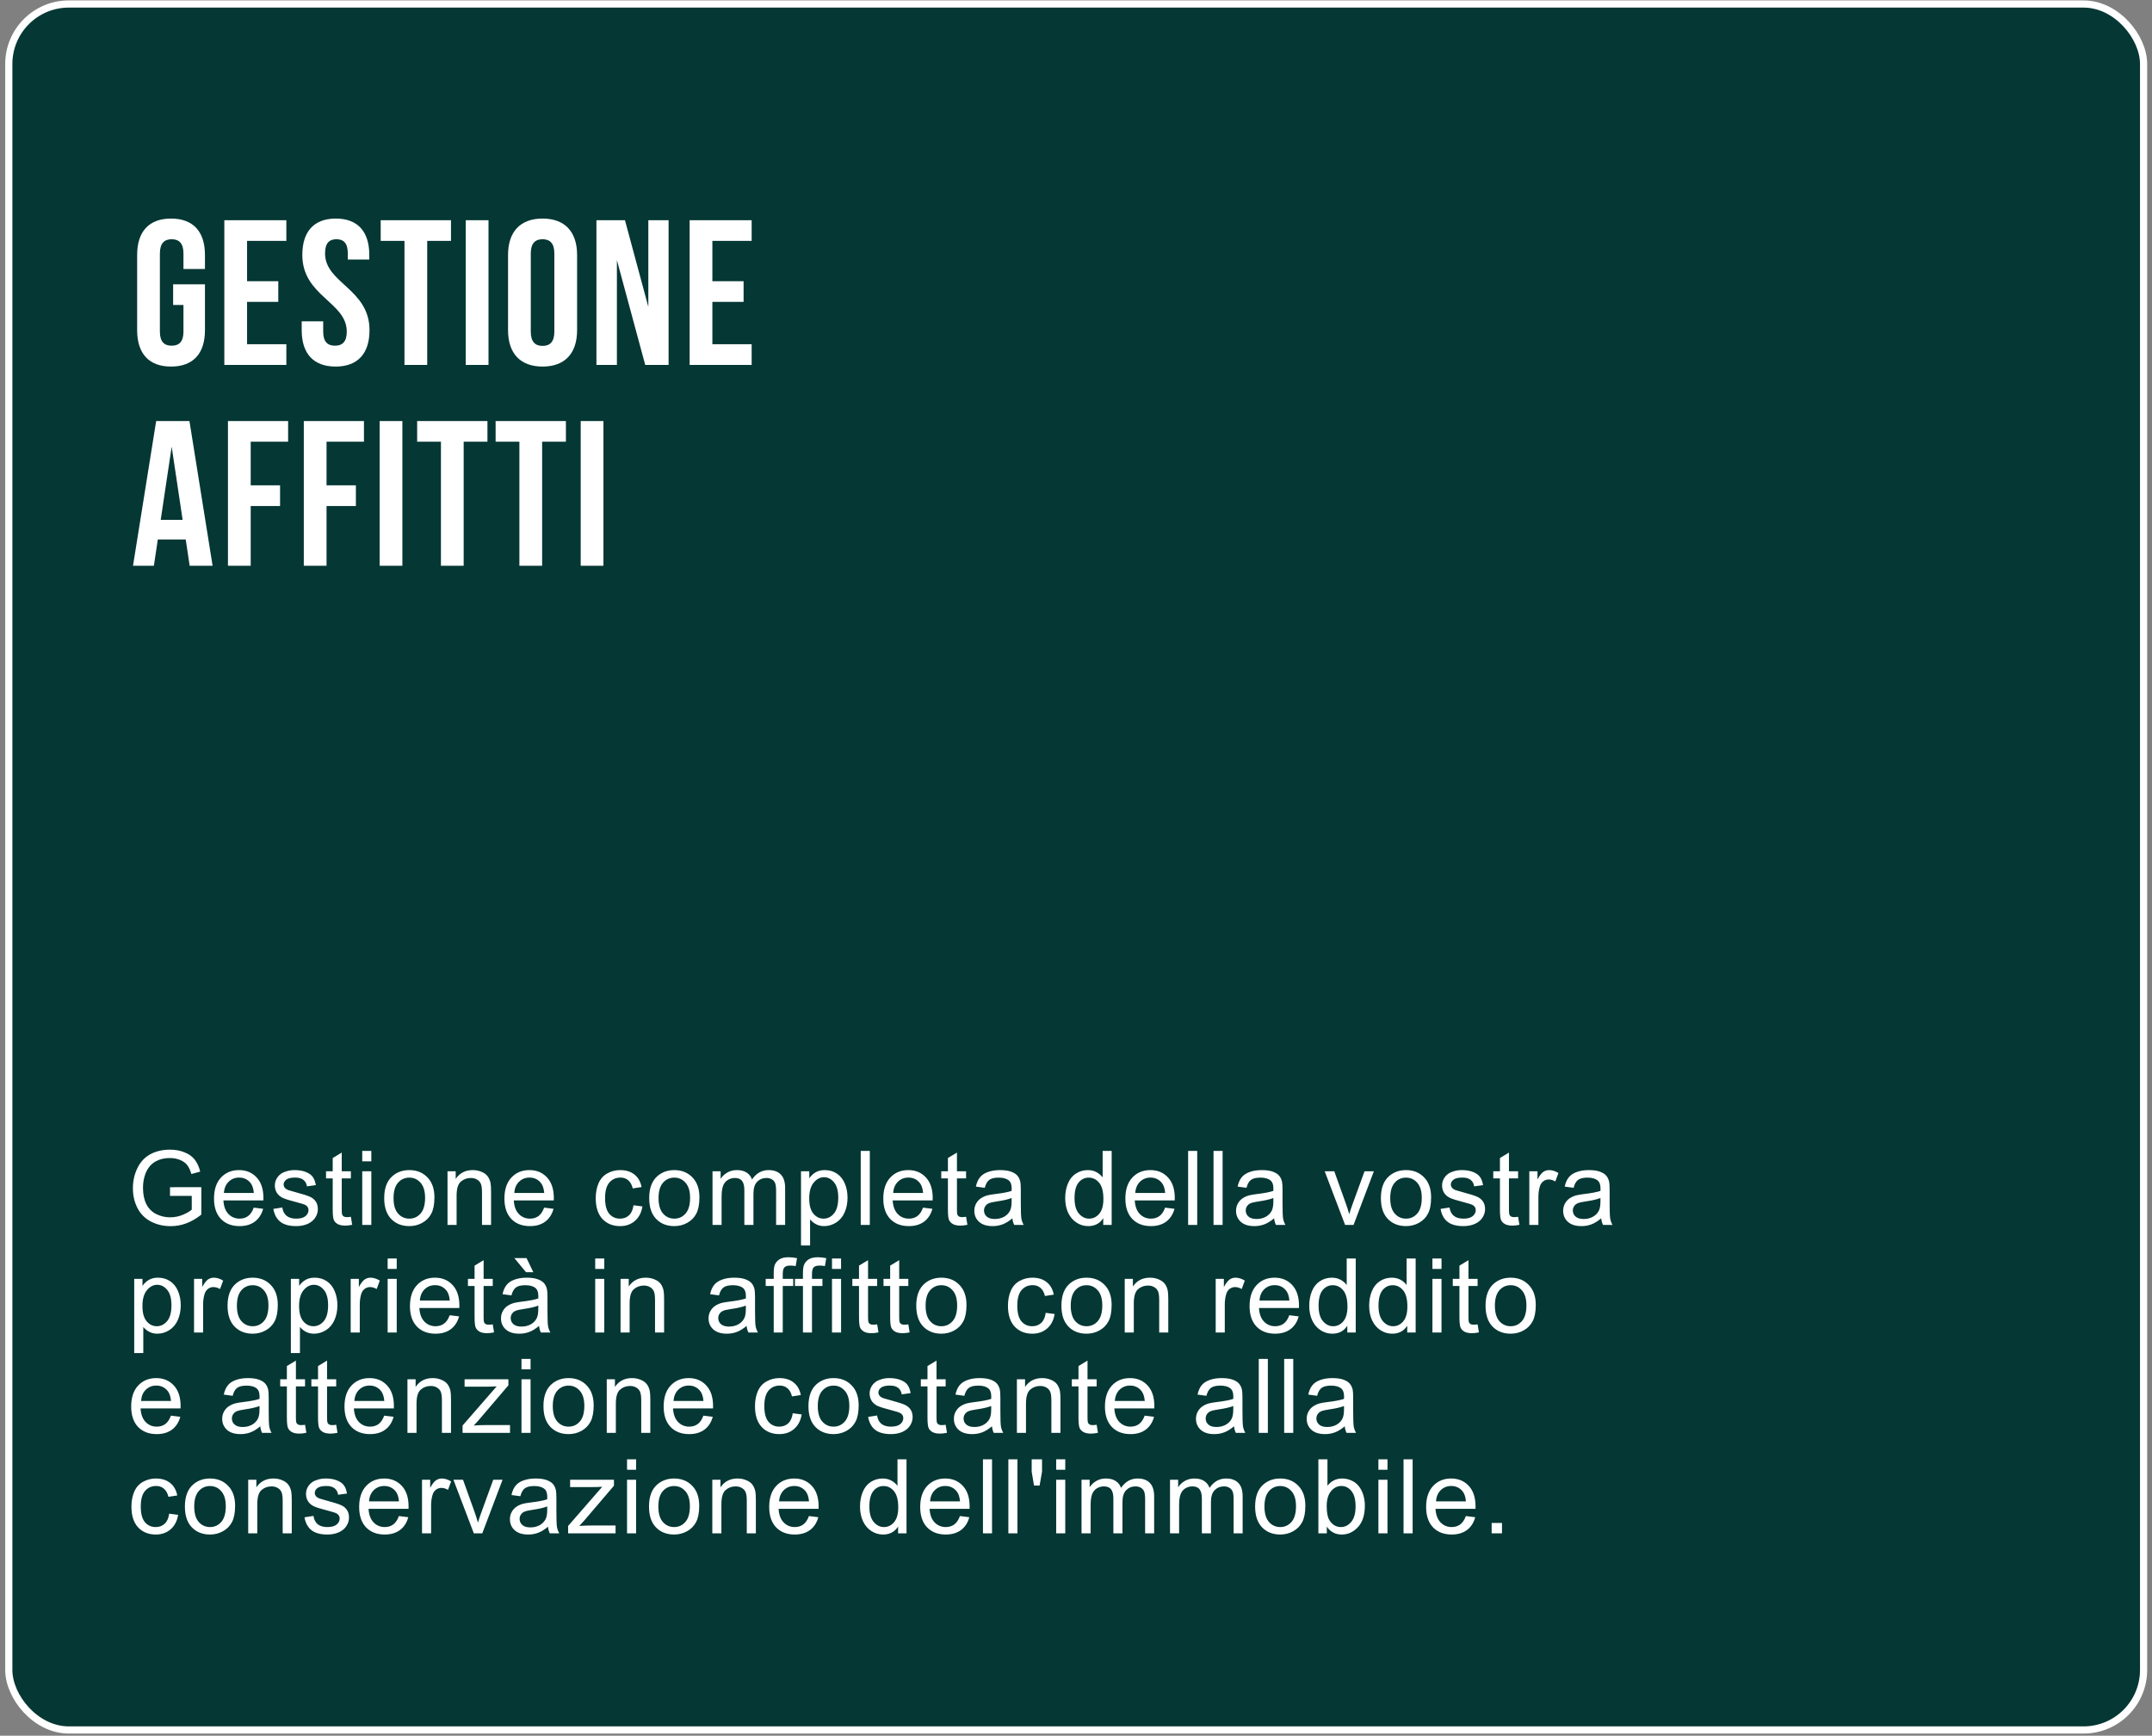
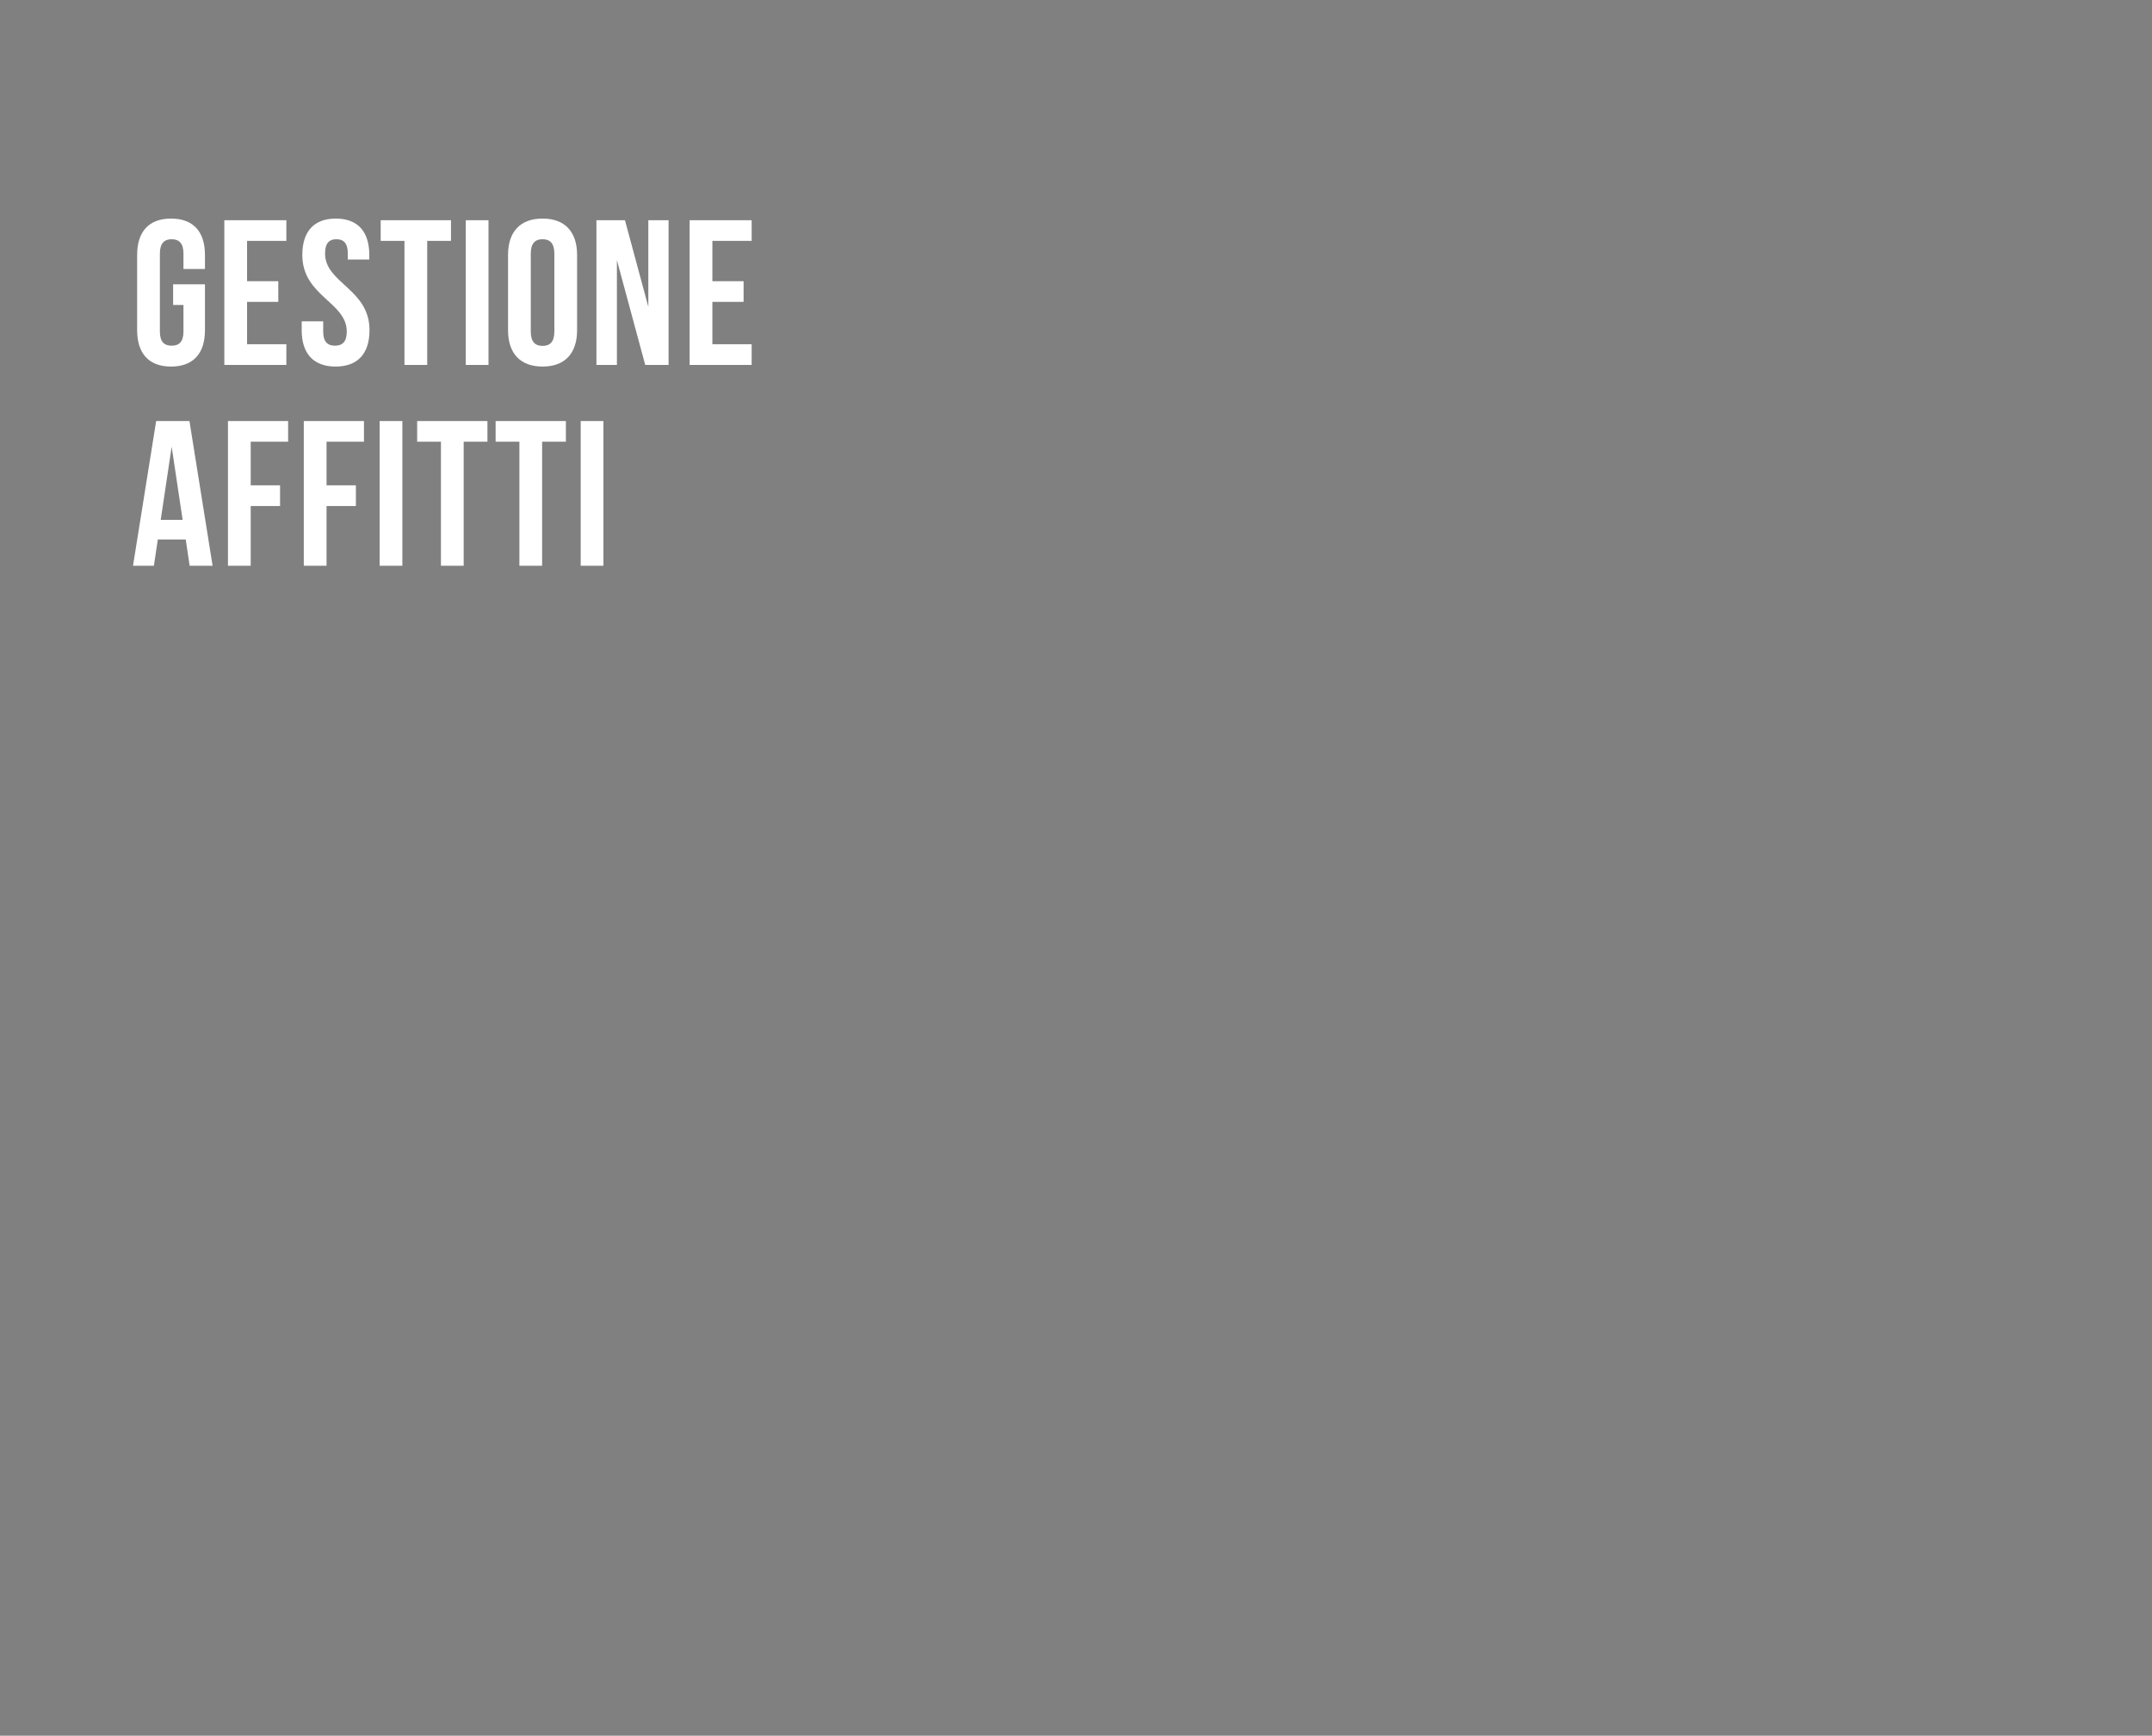
<svg xmlns="http://www.w3.org/2000/svg" width="300" height="242" viewBox="0 0 300 242" fill="none">
  <rect x="0" y="0" width="300" height="242" fill="#808080" stroke="none" />
-   <rect x="1.226" y="0.558" width="297.601" height="240.641" rx="8.368" fill="#053734" stroke="white" />
  <path d="M24.134 42.52V39.638H28.572V46.036C28.572 49.264 26.958 51.108 23.845 51.108C20.733 51.108 19.119 49.264 19.119 46.036V35.546C19.119 32.318 20.733 30.474 23.845 30.474C26.958 30.474 28.572 32.318 28.572 35.546V37.505H25.575V35.344C25.575 33.903 24.941 33.355 23.932 33.355C22.923 33.355 22.289 33.903 22.289 35.344V46.238C22.289 47.679 22.923 48.198 23.932 48.198C24.941 48.198 25.575 47.679 25.575 46.238V42.52H24.134ZM34.443 33.586V39.206H38.795V42.088H34.443V47.996H39.919V50.878H31.273V30.704H39.919V33.586H34.443ZM42.145 35.546C42.145 32.318 43.73 30.474 46.814 30.474C49.897 30.474 51.482 32.318 51.482 35.546V36.18H48.485V35.344C48.485 33.903 47.909 33.355 46.9 33.355C45.891 33.355 45.315 33.903 45.315 35.344C45.315 39.494 51.511 40.272 51.511 46.036C51.511 49.264 49.897 51.108 46.785 51.108C43.672 51.108 42.058 49.264 42.058 46.036V44.797H45.056V46.238C45.056 47.679 45.69 48.198 46.698 48.198C47.707 48.198 48.341 47.679 48.341 46.238C48.341 42.088 42.145 41.31 42.145 35.546ZM53.07 33.586V30.704H62.869V33.586H59.555V50.878H56.385V33.586H53.07ZM64.93 50.878V30.704H68.1V50.878H64.93ZM73.994 35.344V46.238C73.994 47.679 74.628 48.226 75.637 48.226C76.646 48.226 77.28 47.679 77.28 46.238V35.344C77.28 33.903 76.646 33.355 75.637 33.355C74.628 33.355 73.994 33.903 73.994 35.344ZM70.824 46.036V35.546C70.824 32.318 72.524 30.474 75.637 30.474C78.749 30.474 80.45 32.318 80.45 35.546V46.036C80.45 49.264 78.749 51.108 75.637 51.108C72.524 51.108 70.824 49.264 70.824 46.036ZM89.948 50.878L85.999 36.266V50.878H83.146V30.704H87.123L90.38 42.779V30.704H93.204V50.878H89.948ZM99.309 33.586V39.206H103.661V42.088H99.309V47.996H104.785V50.878H96.139V30.704H104.785V33.586H99.309ZM26.41 58.704L29.638 78.878H26.439L25.892 75.218H22.001L21.453 78.878H18.543L21.77 58.704H26.41ZM23.932 62.278L22.404 72.48H25.459L23.932 62.278ZM34.95 61.586V67.667H39.042V70.549H34.95V78.878H31.779V58.704H40.166V61.586H34.95ZM45.522 61.586V67.667H49.614V70.549H45.522V78.878H42.351V58.704H50.738V61.586H45.522ZM52.923 78.878V58.704H56.093V78.878H52.923ZM58.154 61.586V58.704H67.953V61.586H64.638V78.878H61.468V61.586H58.154ZM69.092 61.586V58.704H78.89V61.586H75.576V78.878H72.406V61.586H69.092ZM80.952 78.878V58.704H84.122V78.878H80.952Z" fill="white" />
-   <path d="M23.698 166.735V165.525L28.067 165.518V169.345C27.397 169.88 26.705 170.283 25.992 170.555C25.279 170.823 24.547 170.956 23.797 170.956C22.784 170.956 21.862 170.741 21.032 170.309C20.206 169.873 19.582 169.244 19.16 168.423C18.738 167.603 18.527 166.685 18.527 165.672C18.527 164.668 18.735 163.733 19.153 162.865C19.575 161.992 20.18 161.345 20.968 160.923C21.756 160.501 22.664 160.29 23.691 160.29C24.437 160.29 25.11 160.412 25.71 160.656C26.316 160.895 26.789 161.23 27.132 161.662C27.474 162.093 27.735 162.656 27.913 163.35L26.681 163.688C26.527 163.163 26.334 162.75 26.105 162.45C25.875 162.15 25.546 161.91 25.119 161.732C24.693 161.549 24.219 161.458 23.698 161.458C23.074 161.458 22.535 161.554 22.08 161.746C21.625 161.934 21.257 162.182 20.975 162.492C20.698 162.802 20.483 163.142 20.328 163.512C20.065 164.15 19.934 164.842 19.934 165.588C19.934 166.507 20.091 167.277 20.405 167.896C20.724 168.515 21.186 168.975 21.791 169.275C22.396 169.575 23.039 169.725 23.719 169.725C24.31 169.725 24.887 169.612 25.45 169.387C26.013 169.157 26.44 168.914 26.731 168.656V166.735H23.698ZM35.373 168.374L36.681 168.536C36.475 169.301 36.093 169.894 35.535 170.316C34.976 170.738 34.263 170.949 33.396 170.949C32.303 170.949 31.435 170.614 30.792 169.943C30.154 169.268 29.835 168.323 29.835 167.108C29.835 165.851 30.159 164.875 30.806 164.181C31.454 163.486 32.293 163.139 33.325 163.139C34.324 163.139 35.141 163.479 35.774 164.16C36.407 164.84 36.724 165.797 36.724 167.03C36.724 167.105 36.721 167.218 36.717 167.368H31.144C31.191 168.189 31.423 168.817 31.841 169.254C32.258 169.69 32.779 169.908 33.403 169.908C33.867 169.908 34.263 169.786 34.592 169.542C34.92 169.298 35.181 168.909 35.373 168.374ZM31.215 166.327H35.387C35.331 165.698 35.171 165.227 34.908 164.912C34.505 164.425 33.982 164.181 33.339 164.181C32.758 164.181 32.267 164.375 31.869 164.765C31.475 165.154 31.257 165.675 31.215 166.327ZM38.105 168.55L39.357 168.353C39.427 168.855 39.622 169.24 39.941 169.507C40.265 169.774 40.715 169.908 41.292 169.908C41.874 169.908 42.305 169.791 42.587 169.556C42.868 169.317 43.009 169.038 43.009 168.719C43.009 168.433 42.884 168.208 42.636 168.043C42.462 167.931 42.031 167.788 41.341 167.614C40.412 167.38 39.767 167.178 39.406 167.009C39.05 166.836 38.778 166.599 38.59 166.299C38.407 165.994 38.316 165.658 38.316 165.292C38.316 164.959 38.391 164.652 38.541 164.371C38.696 164.085 38.904 163.848 39.167 163.66C39.364 163.515 39.631 163.393 39.969 163.294C40.312 163.191 40.677 163.139 41.067 163.139C41.653 163.139 42.167 163.224 42.608 163.393C43.053 163.561 43.382 163.791 43.593 164.082C43.804 164.368 43.949 164.753 44.029 165.236L42.791 165.405C42.734 165.02 42.57 164.72 42.298 164.504C42.031 164.289 41.651 164.181 41.158 164.181C40.577 164.181 40.161 164.277 39.913 164.469C39.664 164.661 39.54 164.887 39.54 165.145C39.54 165.309 39.592 165.457 39.695 165.588C39.798 165.724 39.96 165.836 40.18 165.926C40.307 165.973 40.68 166.08 41.299 166.249C42.195 166.488 42.819 166.685 43.17 166.84C43.527 166.99 43.806 167.211 44.008 167.502C44.209 167.792 44.31 168.154 44.31 168.585C44.31 169.007 44.186 169.406 43.938 169.781C43.694 170.152 43.339 170.44 42.875 170.647C42.411 170.848 41.885 170.949 41.299 170.949C40.328 170.949 39.587 170.748 39.076 170.344C38.569 169.941 38.245 169.343 38.105 168.55ZM48.914 169.648L49.097 170.766C48.74 170.841 48.421 170.879 48.14 170.879C47.68 170.879 47.324 170.806 47.07 170.661C46.817 170.515 46.639 170.325 46.536 170.091C46.432 169.852 46.381 169.352 46.381 168.592V164.293H45.452V163.308H46.381V161.458L47.64 160.698V163.308H48.914V164.293H47.64V168.663C47.64 169.024 47.661 169.256 47.704 169.359C47.751 169.462 47.823 169.544 47.922 169.605C48.025 169.666 48.17 169.697 48.358 169.697C48.499 169.697 48.684 169.68 48.914 169.648ZM50.499 161.922V160.466H51.765V161.922H50.499ZM50.499 170.78V163.308H51.765V170.78H50.499ZM53.561 167.044C53.561 165.661 53.946 164.636 54.715 163.97C55.358 163.416 56.141 163.139 57.065 163.139C58.092 163.139 58.932 163.477 59.584 164.153C60.236 164.823 60.562 165.752 60.562 166.939C60.562 167.9 60.417 168.658 60.126 169.211C59.84 169.76 59.42 170.187 58.866 170.492C58.318 170.797 57.717 170.949 57.065 170.949C56.019 170.949 55.172 170.614 54.525 169.943C53.883 169.272 53.561 168.306 53.561 167.044ZM54.863 167.044C54.863 168.001 55.072 168.719 55.489 169.197C55.907 169.671 56.432 169.908 57.065 169.908C57.694 169.908 58.217 169.669 58.634 169.19C59.052 168.712 59.26 167.982 59.26 167.002C59.26 166.078 59.049 165.379 58.627 164.905C58.21 164.427 57.689 164.188 57.065 164.188C56.432 164.188 55.907 164.425 55.489 164.898C55.072 165.372 54.863 166.087 54.863 167.044ZM62.386 170.78V163.308H63.526V164.371C64.075 163.55 64.868 163.139 65.904 163.139C66.355 163.139 66.767 163.221 67.143 163.386C67.523 163.545 67.806 163.756 67.994 164.019C68.182 164.282 68.313 164.593 68.388 164.955C68.435 165.189 68.458 165.6 68.458 166.186V170.78H67.192V166.235C67.192 165.719 67.143 165.335 67.044 165.081C66.946 164.823 66.77 164.619 66.516 164.469C66.268 164.314 65.975 164.237 65.637 164.237C65.097 164.237 64.631 164.408 64.237 164.751C63.847 165.093 63.653 165.743 63.653 166.7V170.78H62.386ZM75.855 168.374L77.164 168.536C76.957 169.301 76.575 169.894 76.017 170.316C75.459 170.738 74.746 170.949 73.878 170.949C72.785 170.949 71.917 170.614 71.275 169.943C70.637 169.268 70.318 168.323 70.318 167.108C70.318 165.851 70.641 164.875 71.289 164.181C71.936 163.486 72.776 163.139 73.808 163.139C74.807 163.139 75.623 163.479 76.256 164.16C76.889 164.84 77.206 165.797 77.206 167.03C77.206 167.105 77.204 167.218 77.199 167.368H71.626C71.673 168.189 71.906 168.817 72.323 169.254C72.74 169.69 73.261 169.908 73.885 169.908C74.349 169.908 74.746 169.786 75.074 169.542C75.402 169.298 75.663 168.909 75.855 168.374ZM71.697 166.327H75.869C75.813 165.698 75.653 165.227 75.391 164.912C74.987 164.425 74.464 164.181 73.822 164.181C73.24 164.181 72.75 164.375 72.351 164.765C71.957 165.154 71.739 165.675 71.697 166.327ZM88.312 168.043L89.558 168.205C89.422 169.064 89.072 169.737 88.51 170.225C87.951 170.708 87.264 170.949 86.448 170.949C85.425 170.949 84.602 170.616 83.978 169.95C83.359 169.279 83.049 168.32 83.049 167.072C83.049 166.266 83.183 165.56 83.451 164.955C83.718 164.35 84.124 163.897 84.668 163.597C85.217 163.292 85.812 163.139 86.455 163.139C87.266 163.139 87.93 163.346 88.446 163.759C88.962 164.167 89.293 164.748 89.438 165.503L88.207 165.693C88.09 165.192 87.881 164.814 87.581 164.561C87.285 164.307 86.926 164.181 86.504 164.181C85.866 164.181 85.348 164.411 84.949 164.87C84.551 165.325 84.351 166.048 84.351 167.037C84.351 168.041 84.543 168.77 84.928 169.225C85.313 169.68 85.815 169.908 86.434 169.908C86.931 169.908 87.346 169.756 87.679 169.451C88.012 169.146 88.223 168.677 88.312 168.043ZM90.502 167.044C90.502 165.661 90.887 164.636 91.656 163.97C92.299 163.416 93.082 163.139 94.007 163.139C95.034 163.139 95.873 163.477 96.525 164.153C97.177 164.823 97.503 165.752 97.503 166.939C97.503 167.9 97.358 168.658 97.067 169.211C96.781 169.76 96.361 170.187 95.808 170.492C95.259 170.797 94.659 170.949 94.007 170.949C92.96 170.949 92.114 170.614 91.466 169.943C90.824 169.272 90.502 168.306 90.502 167.044ZM91.804 167.044C91.804 168.001 92.013 168.719 92.43 169.197C92.848 169.671 93.373 169.908 94.007 169.908C94.635 169.908 95.158 169.669 95.576 169.19C95.993 168.712 96.202 167.982 96.202 167.002C96.202 166.078 95.991 165.379 95.569 164.905C95.151 164.427 94.63 164.188 94.007 164.188C93.373 164.188 92.848 164.425 92.43 164.898C92.013 165.372 91.804 166.087 91.804 167.044ZM99.328 170.78V163.308H100.46V164.357C100.695 163.991 101.007 163.698 101.396 163.477C101.785 163.252 102.229 163.139 102.726 163.139C103.279 163.139 103.732 163.254 104.084 163.484C104.44 163.714 104.691 164.035 104.837 164.448C105.428 163.576 106.197 163.139 107.145 163.139C107.886 163.139 108.456 163.346 108.854 163.759C109.253 164.167 109.452 164.797 109.452 165.651V170.78H108.193V166.073C108.193 165.567 108.151 165.203 108.066 164.983C107.987 164.758 107.839 164.577 107.623 164.441C107.407 164.305 107.154 164.237 106.863 164.237C106.338 164.237 105.902 164.413 105.554 164.765C105.207 165.112 105.034 165.67 105.034 166.439V170.78H103.767V165.926C103.767 165.363 103.664 164.941 103.458 164.659C103.251 164.378 102.914 164.237 102.445 164.237C102.088 164.237 101.757 164.331 101.452 164.518C101.152 164.706 100.934 164.98 100.798 165.342C100.662 165.703 100.594 166.223 100.594 166.904V170.78H99.328ZM111.664 173.644V163.308H112.817V164.279C113.09 163.899 113.397 163.615 113.739 163.428C114.082 163.235 114.497 163.139 114.985 163.139C115.622 163.139 116.185 163.304 116.673 163.632C117.161 163.96 117.529 164.425 117.778 165.025C118.026 165.621 118.151 166.275 118.151 166.988C118.151 167.753 118.012 168.442 117.736 169.057C117.464 169.666 117.065 170.135 116.54 170.464C116.019 170.787 115.47 170.949 114.893 170.949C114.471 170.949 114.091 170.86 113.753 170.682C113.42 170.504 113.146 170.279 112.93 170.006V173.644H111.664ZM112.81 167.087C112.81 168.048 113.005 168.759 113.394 169.218C113.784 169.678 114.255 169.908 114.809 169.908C115.372 169.908 115.852 169.671 116.251 169.197C116.654 168.719 116.856 167.98 116.856 166.981C116.856 166.029 116.659 165.316 116.265 164.842C115.876 164.368 115.409 164.131 114.865 164.131C114.326 164.131 113.847 164.385 113.43 164.891C113.017 165.393 112.81 166.125 112.81 167.087ZM119.989 170.78V160.466H121.256V170.78H119.989ZM128.673 168.374L129.982 168.536C129.776 169.301 129.393 169.894 128.835 170.316C128.277 170.738 127.564 170.949 126.696 170.949C125.603 170.949 124.735 170.614 124.093 169.943C123.455 169.268 123.136 168.323 123.136 167.108C123.136 165.851 123.46 164.875 124.107 164.181C124.754 163.486 125.594 163.139 126.626 163.139C127.625 163.139 128.441 163.479 129.074 164.16C129.708 164.84 130.024 165.797 130.024 167.03C130.024 167.105 130.022 167.218 130.017 167.368H124.445C124.492 168.189 124.724 168.817 125.141 169.254C125.559 169.69 126.079 169.908 126.703 169.908C127.168 169.908 127.564 169.786 127.892 169.542C128.221 169.298 128.481 168.909 128.673 168.374ZM124.515 166.327H128.687C128.631 165.698 128.472 165.227 128.209 164.912C127.806 164.425 127.283 164.181 126.64 164.181C126.058 164.181 125.568 164.375 125.169 164.765C124.775 165.154 124.557 165.675 124.515 166.327ZM134.677 169.648L134.86 170.766C134.503 170.841 134.184 170.879 133.903 170.879C133.443 170.879 133.087 170.806 132.833 170.661C132.58 170.515 132.402 170.325 132.299 170.091C132.196 169.852 132.144 169.352 132.144 168.592V164.293H131.215V163.308H132.144V161.458L133.403 160.698V163.308H134.677V164.293H133.403V168.663C133.403 169.024 133.424 169.256 133.467 169.359C133.514 169.462 133.586 169.544 133.685 169.605C133.788 169.666 133.933 169.697 134.121 169.697C134.262 169.697 134.447 169.68 134.677 169.648ZM141.131 169.859C140.662 170.257 140.209 170.539 139.773 170.703C139.341 170.867 138.877 170.949 138.38 170.949C137.559 170.949 136.928 170.75 136.487 170.351C136.046 169.948 135.826 169.434 135.826 168.81C135.826 168.444 135.908 168.111 136.072 167.811C136.241 167.506 136.459 167.262 136.726 167.08C136.998 166.897 137.303 166.758 137.641 166.664C137.889 166.599 138.265 166.535 138.767 166.474C139.789 166.352 140.542 166.207 141.025 166.038C141.03 165.865 141.032 165.754 141.032 165.707C141.032 165.192 140.913 164.828 140.673 164.617C140.35 164.331 139.869 164.188 139.231 164.188C138.635 164.188 138.194 164.293 137.908 164.504C137.627 164.711 137.418 165.079 137.282 165.609L136.044 165.44C136.156 164.91 136.342 164.483 136.6 164.16C136.858 163.831 137.23 163.58 137.718 163.407C138.206 163.228 138.771 163.139 139.414 163.139C140.052 163.139 140.57 163.214 140.969 163.364C141.368 163.515 141.661 163.705 141.848 163.934C142.036 164.16 142.167 164.446 142.242 164.793C142.285 165.009 142.306 165.398 142.306 165.961V167.649C142.306 168.827 142.332 169.573 142.383 169.887C142.439 170.196 142.547 170.494 142.707 170.78H141.384C141.253 170.518 141.168 170.211 141.131 169.859ZM141.025 167.03C140.566 167.218 139.876 167.377 138.957 167.509C138.436 167.584 138.068 167.668 137.852 167.762C137.636 167.856 137.47 167.994 137.352 168.177C137.235 168.355 137.177 168.555 137.177 168.775C137.177 169.113 137.303 169.394 137.556 169.62C137.814 169.845 138.19 169.957 138.682 169.957C139.17 169.957 139.604 169.852 139.984 169.641C140.364 169.425 140.643 169.132 140.821 168.761C140.957 168.475 141.025 168.053 141.025 167.495V167.03ZM153.799 170.78V169.838C153.326 170.579 152.629 170.949 151.71 170.949C151.114 170.949 150.565 170.785 150.063 170.457C149.566 170.128 149.179 169.671 148.902 169.085C148.63 168.494 148.494 167.816 148.494 167.051C148.494 166.306 148.618 165.63 148.867 165.025C149.116 164.415 149.489 163.948 149.986 163.625C150.483 163.301 151.039 163.139 151.653 163.139C152.104 163.139 152.505 163.235 152.856 163.428C153.208 163.615 153.494 163.862 153.715 164.167V160.466H154.974V170.78H153.799ZM149.796 167.051C149.796 168.008 149.997 168.724 150.401 169.197C150.804 169.671 151.28 169.908 151.829 169.908C152.383 169.908 152.852 169.683 153.236 169.233C153.626 168.778 153.82 168.086 153.82 167.157C153.82 166.134 153.623 165.384 153.229 164.905C152.835 164.427 152.35 164.188 151.773 164.188C151.21 164.188 150.739 164.418 150.359 164.877C149.983 165.337 149.796 166.062 149.796 167.051ZM162.42 168.374L163.729 168.536C163.523 169.301 163.14 169.894 162.582 170.316C162.024 170.738 161.311 170.949 160.443 170.949C159.35 170.949 158.482 170.614 157.84 169.943C157.202 169.268 156.883 168.323 156.883 167.108C156.883 165.851 157.207 164.875 157.854 164.181C158.501 163.486 159.341 163.139 160.373 163.139C161.372 163.139 162.188 163.479 162.821 164.16C163.455 164.84 163.771 165.797 163.771 167.03C163.771 167.105 163.769 167.218 163.764 167.368H158.192C158.239 168.189 158.471 168.817 158.888 169.254C159.306 169.69 159.826 169.908 160.45 169.908C160.915 169.908 161.311 169.786 161.639 169.542C161.968 169.298 162.228 168.909 162.42 168.374ZM158.262 166.327H162.434C162.378 165.698 162.219 165.227 161.956 164.912C161.552 164.425 161.029 164.181 160.387 164.181C159.805 164.181 159.315 164.375 158.916 164.765C158.522 165.154 158.304 165.675 158.262 166.327ZM165.631 170.78V160.466H166.897V170.78H165.631ZM169.171 170.78V160.466H170.438V170.78H169.171ZM177.617 169.859C177.148 170.257 176.695 170.539 176.259 170.703C175.827 170.867 175.363 170.949 174.865 170.949C174.045 170.949 173.414 170.75 172.973 170.351C172.532 169.948 172.311 169.434 172.311 168.81C172.311 168.444 172.393 168.111 172.558 167.811C172.727 167.506 172.945 167.262 173.212 167.08C173.484 166.897 173.789 166.758 174.127 166.664C174.375 166.599 174.751 166.535 175.252 166.474C176.275 166.352 177.028 166.207 177.511 166.038C177.516 165.865 177.518 165.754 177.518 165.707C177.518 165.192 177.398 164.828 177.159 164.617C176.836 164.331 176.355 164.188 175.717 164.188C175.121 164.188 174.68 164.293 174.394 164.504C174.113 164.711 173.904 165.079 173.768 165.609L172.53 165.44C172.642 164.91 172.827 164.483 173.085 164.16C173.343 163.831 173.716 163.58 174.204 163.407C174.692 163.228 175.257 163.139 175.9 163.139C176.538 163.139 177.056 163.214 177.455 163.364C177.853 163.515 178.147 163.705 178.334 163.934C178.522 164.16 178.653 164.446 178.728 164.793C178.77 165.009 178.792 165.398 178.792 165.961V167.649C178.792 168.827 178.817 169.573 178.869 169.887C178.925 170.196 179.033 170.494 179.193 170.78H177.87C177.739 170.518 177.654 170.211 177.617 169.859ZM177.511 167.03C177.051 167.218 176.362 167.377 175.442 167.509C174.922 167.584 174.554 167.668 174.338 167.762C174.122 167.856 173.955 167.994 173.838 168.177C173.721 168.355 173.662 168.555 173.662 168.775C173.662 169.113 173.789 169.394 174.042 169.62C174.3 169.845 174.676 169.957 175.168 169.957C175.656 169.957 176.09 169.852 176.47 169.641C176.85 169.425 177.129 169.132 177.307 168.761C177.443 168.475 177.511 168.053 177.511 167.495V167.03ZM187.513 170.78L184.67 163.308H186.007L187.611 167.783C187.785 168.266 187.944 168.768 188.09 169.289C188.202 168.895 188.36 168.421 188.561 167.868L190.222 163.308H191.523L188.695 170.78H187.513ZM192.503 167.044C192.503 165.661 192.888 164.636 193.657 163.97C194.3 163.416 195.083 163.139 196.007 163.139C197.034 163.139 197.874 163.477 198.526 164.153C199.178 164.823 199.504 165.752 199.504 166.939C199.504 167.9 199.359 168.658 199.068 169.211C198.782 169.76 198.362 170.187 197.808 170.492C197.26 170.797 196.659 170.949 196.007 170.949C194.961 170.949 194.115 170.614 193.467 169.943C192.825 169.272 192.503 168.306 192.503 167.044ZM193.805 167.044C193.805 168.001 194.014 168.719 194.431 169.197C194.849 169.671 195.374 169.908 196.007 169.908C196.636 169.908 197.159 169.669 197.576 169.19C197.994 168.712 198.202 167.982 198.202 167.002C198.202 166.078 197.991 165.379 197.569 164.905C197.152 164.427 196.631 164.188 196.007 164.188C195.374 164.188 194.849 164.425 194.431 164.898C194.014 165.372 193.805 166.087 193.805 167.044ZM200.822 168.55L202.074 168.353C202.144 168.855 202.339 169.24 202.658 169.507C202.982 169.774 203.432 169.908 204.009 169.908C204.591 169.908 205.022 169.791 205.304 169.556C205.585 169.317 205.726 169.038 205.726 168.719C205.726 168.433 205.602 168.208 205.353 168.043C205.179 167.931 204.748 167.788 204.058 167.614C203.13 167.38 202.485 167.178 202.123 167.009C201.767 166.836 201.495 166.599 201.307 166.299C201.124 165.994 201.033 165.658 201.033 165.292C201.033 164.959 201.108 164.652 201.258 164.371C201.413 164.085 201.621 163.848 201.884 163.66C202.081 163.515 202.349 163.393 202.686 163.294C203.029 163.191 203.395 163.139 203.784 163.139C204.37 163.139 204.884 163.224 205.325 163.393C205.77 163.561 206.099 163.791 206.31 164.082C206.521 164.368 206.666 164.753 206.746 165.236L205.508 165.405C205.451 165.02 205.287 164.72 205.015 164.504C204.748 164.289 204.368 164.181 203.875 164.181C203.294 164.181 202.879 164.277 202.63 164.469C202.381 164.661 202.257 164.887 202.257 165.145C202.257 165.309 202.309 165.457 202.412 165.588C202.515 165.724 202.677 165.836 202.897 165.926C203.024 165.973 203.397 166.08 204.016 166.249C204.912 166.488 205.536 166.685 205.888 166.84C206.244 166.99 206.523 167.211 206.725 167.502C206.927 167.792 207.027 168.154 207.027 168.585C207.027 169.007 206.903 169.406 206.655 169.781C206.411 170.152 206.057 170.44 205.592 170.647C205.128 170.848 204.602 170.949 204.016 170.949C203.045 170.949 202.304 170.748 201.793 170.344C201.286 169.941 200.962 169.343 200.822 168.55ZM211.631 169.648L211.814 170.766C211.457 170.841 211.138 170.879 210.857 170.879C210.397 170.879 210.041 170.806 209.787 170.661C209.534 170.515 209.356 170.325 209.253 170.091C209.15 169.852 209.098 169.352 209.098 168.592V164.293H208.169V163.308H209.098V161.458L210.357 160.698V163.308H211.631V164.293H210.357V168.663C210.357 169.024 210.378 169.256 210.421 169.359C210.468 169.462 210.54 169.544 210.639 169.605C210.742 169.666 210.887 169.697 211.075 169.697C211.216 169.697 211.401 169.68 211.631 169.648ZM213.195 170.78V163.308H214.335V164.441C214.625 163.911 214.893 163.561 215.137 163.393C215.385 163.224 215.657 163.139 215.953 163.139C216.38 163.139 216.814 163.275 217.255 163.547L216.818 164.722C216.509 164.54 216.199 164.448 215.89 164.448C215.613 164.448 215.364 164.532 215.144 164.701C214.923 164.866 214.766 165.095 214.672 165.391C214.532 165.841 214.461 166.334 214.461 166.868V170.78H213.195ZM223.216 169.859C222.747 170.257 222.294 170.539 221.858 170.703C221.426 170.867 220.962 170.949 220.465 170.949C219.644 170.949 219.013 170.75 218.572 170.351C218.131 169.948 217.911 169.434 217.911 168.81C217.911 168.444 217.993 168.111 218.157 167.811C218.326 167.506 218.544 167.262 218.811 167.08C219.083 166.897 219.388 166.758 219.726 166.664C219.975 166.599 220.35 166.535 220.852 166.474C221.874 166.352 222.627 166.207 223.11 166.038C223.115 165.865 223.117 165.754 223.117 165.707C223.117 165.192 222.998 164.828 222.759 164.617C222.435 164.331 221.954 164.188 221.316 164.188C220.72 164.188 220.279 164.293 219.993 164.504C219.712 164.711 219.503 165.079 219.367 165.609L218.129 165.44C218.241 164.91 218.427 164.483 218.685 164.16C218.943 163.831 219.316 163.58 219.803 163.407C220.291 163.228 220.856 163.139 221.499 163.139C222.137 163.139 222.655 163.214 223.054 163.364C223.453 163.515 223.746 163.705 223.934 163.934C224.121 164.16 224.253 164.446 224.328 164.793C224.37 165.009 224.391 165.398 224.391 165.961V167.649C224.391 168.827 224.417 169.573 224.468 169.887C224.525 170.196 224.632 170.494 224.792 170.78H223.469C223.338 170.518 223.253 170.211 223.216 169.859ZM223.11 167.03C222.651 167.218 221.961 167.377 221.042 167.509C220.521 167.584 220.153 167.668 219.937 167.762C219.721 167.856 219.555 167.994 219.438 168.177C219.32 168.355 219.262 168.555 219.262 168.775C219.262 169.113 219.388 169.394 219.642 169.62C219.9 169.845 220.275 169.957 220.767 169.957C221.255 169.957 221.689 169.852 222.069 169.641C222.449 169.425 222.728 169.132 222.906 168.761C223.042 168.475 223.11 168.053 223.11 167.495V167.03ZM18.71 188.644V178.308H19.863V179.279C20.136 178.899 20.443 178.615 20.785 178.428C21.128 178.235 21.543 178.139 22.031 178.139C22.669 178.139 23.231 178.304 23.719 178.632C24.207 178.96 24.575 179.425 24.824 180.025C25.073 180.621 25.197 181.275 25.197 181.988C25.197 182.753 25.058 183.442 24.782 184.057C24.51 184.666 24.111 185.135 23.586 185.464C23.065 185.787 22.516 185.949 21.939 185.949C21.517 185.949 21.137 185.86 20.799 185.682C20.466 185.504 20.192 185.279 19.976 185.006V188.644H18.71ZM19.857 182.087C19.857 183.048 20.051 183.759 20.441 184.218C20.83 184.678 21.301 184.908 21.855 184.908C22.418 184.908 22.898 184.671 23.297 184.197C23.701 183.719 23.902 182.98 23.902 181.981C23.902 181.029 23.705 180.316 23.311 179.842C22.922 179.368 22.455 179.131 21.911 179.131C21.372 179.131 20.893 179.385 20.476 179.891C20.063 180.393 19.857 181.125 19.857 182.087ZM27.049 185.78V178.308H28.189V179.441C28.48 178.911 28.747 178.561 28.991 178.393C29.24 178.224 29.512 178.139 29.807 178.139C30.234 178.139 30.668 178.275 31.109 178.547L30.673 179.722C30.363 179.54 30.053 179.448 29.744 179.448C29.467 179.448 29.219 179.532 28.998 179.701C28.778 179.866 28.62 180.095 28.527 180.391C28.386 180.841 28.316 181.334 28.316 181.868V185.78H27.049ZM31.723 182.044C31.723 180.661 32.108 179.636 32.877 178.97C33.52 178.416 34.303 178.139 35.227 178.139C36.254 178.139 37.094 178.477 37.746 179.153C38.398 179.823 38.724 180.752 38.724 181.939C38.724 182.9 38.578 183.658 38.288 184.211C38.001 184.76 37.582 185.187 37.028 185.492C36.479 185.797 35.879 185.949 35.227 185.949C34.181 185.949 33.334 185.614 32.687 184.943C32.044 184.272 31.723 183.306 31.723 182.044ZM33.025 182.044C33.025 183.001 33.233 183.719 33.651 184.197C34.068 184.671 34.594 184.908 35.227 184.908C35.855 184.908 36.378 184.669 36.796 184.19C37.213 183.712 37.422 182.982 37.422 182.002C37.422 181.078 37.211 180.379 36.789 179.905C36.371 179.427 35.851 179.188 35.227 179.188C34.594 179.188 34.068 179.425 33.651 179.898C33.233 180.372 33.025 181.087 33.025 182.044ZM40.548 188.644V178.308H41.702V179.279C41.974 178.899 42.281 178.615 42.624 178.428C42.966 178.235 43.381 178.139 43.869 178.139C44.507 178.139 45.07 178.304 45.558 178.632C46.045 178.96 46.414 179.425 46.662 180.025C46.911 180.621 47.035 181.275 47.035 181.988C47.035 182.753 46.897 183.442 46.62 184.057C46.348 184.666 45.949 185.135 45.424 185.464C44.903 185.787 44.354 185.949 43.778 185.949C43.355 185.949 42.975 185.86 42.638 185.682C42.305 185.504 42.03 185.279 41.814 185.006V188.644H40.548ZM41.695 182.087C41.695 183.048 41.889 183.759 42.279 184.218C42.668 184.678 43.139 184.908 43.693 184.908C44.256 184.908 44.737 184.671 45.135 184.197C45.539 183.719 45.74 182.98 45.74 181.981C45.74 181.029 45.544 180.316 45.15 179.842C44.76 179.368 44.294 179.131 43.749 179.131C43.21 179.131 42.731 179.385 42.314 179.891C41.901 180.393 41.695 181.125 41.695 182.087ZM48.888 185.78V178.308H50.027V179.441C50.318 178.911 50.586 178.561 50.829 178.393C51.078 178.224 51.35 178.139 51.646 178.139C52.072 178.139 52.506 178.275 52.947 178.547L52.511 179.722C52.201 179.54 51.892 179.448 51.582 179.448C51.306 179.448 51.057 179.532 50.837 179.701C50.616 179.866 50.459 180.095 50.365 180.391C50.224 180.841 50.154 181.334 50.154 181.868V185.78H48.888ZM54.04 176.922V175.466H55.306V176.922H54.04ZM54.04 185.78V178.308H55.306V185.78H54.04ZM62.689 183.374L63.998 183.536C63.791 184.301 63.409 184.894 62.851 185.316C62.292 185.738 61.58 185.949 60.712 185.949C59.619 185.949 58.751 185.614 58.108 184.943C57.47 184.268 57.151 183.323 57.151 182.108C57.151 180.851 57.475 179.875 58.122 179.181C58.77 178.486 59.609 178.139 60.641 178.139C61.64 178.139 62.457 178.479 63.09 179.16C63.723 179.84 64.04 180.797 64.04 182.03C64.04 182.105 64.037 182.218 64.033 182.368H58.46C58.507 183.189 58.739 183.817 59.157 184.254C59.574 184.69 60.095 184.908 60.719 184.908C61.183 184.908 61.58 184.786 61.908 184.542C62.236 184.298 62.496 183.909 62.689 183.374ZM58.531 181.327H62.703C62.647 180.698 62.487 180.227 62.224 179.912C61.821 179.425 61.298 179.181 60.655 179.181C60.074 179.181 59.584 179.375 59.185 179.765C58.791 180.154 58.573 180.675 58.531 181.327ZM68.692 184.648L68.875 185.766C68.519 185.841 68.2 185.879 67.918 185.879C67.459 185.879 67.102 185.806 66.849 185.661C66.596 185.515 66.417 185.325 66.314 185.091C66.211 184.852 66.159 184.352 66.159 183.592V179.293H65.231V178.308H66.159V176.458L67.419 175.698V178.308H68.692V179.293H67.419V183.663C67.419 184.024 67.44 184.256 67.482 184.359C67.529 184.462 67.602 184.544 67.7 184.605C67.803 184.666 67.949 184.697 68.136 184.697C68.277 184.697 68.463 184.68 68.692 184.648ZM75.146 184.859C74.677 185.257 74.225 185.539 73.788 185.703C73.357 185.867 72.892 185.949 72.395 185.949C71.574 185.949 70.943 185.75 70.502 185.351C70.061 184.948 69.841 184.434 69.841 183.81C69.841 183.444 69.923 183.111 70.087 182.811C70.256 182.506 70.474 182.262 70.742 182.08C71.014 181.897 71.319 181.758 71.656 181.664C71.905 181.599 72.28 181.535 72.782 181.474C73.805 181.352 74.558 181.207 75.041 181.038C75.045 180.865 75.048 180.754 75.048 180.707C75.048 180.192 74.928 179.828 74.689 179.617C74.365 179.331 73.885 179.188 73.246 179.188C72.651 179.188 72.21 179.293 71.924 179.504C71.642 179.711 71.434 180.079 71.297 180.609L70.059 180.44C70.172 179.91 70.357 179.483 70.615 179.16C70.873 178.831 71.246 178.58 71.734 178.407C72.222 178.228 72.787 178.139 73.43 178.139C74.067 178.139 74.586 178.214 74.984 178.364C75.383 178.515 75.676 178.705 75.864 178.934C76.052 179.16 76.183 179.446 76.258 179.793C76.3 180.009 76.321 180.398 76.321 180.961V182.649C76.321 183.827 76.347 184.573 76.399 184.887C76.455 185.196 76.563 185.494 76.722 185.78H75.4C75.268 185.518 75.184 185.211 75.146 184.859ZM75.041 182.03C74.581 182.218 73.891 182.377 72.972 182.509C72.451 182.584 72.083 182.668 71.868 182.762C71.652 182.856 71.485 182.994 71.368 183.177C71.251 183.355 71.192 183.555 71.192 183.775C71.192 184.113 71.319 184.394 71.572 184.62C71.83 184.845 72.205 184.957 72.698 184.957C73.186 184.957 73.619 184.852 73.999 184.641C74.379 184.425 74.658 184.132 74.837 183.761C74.973 183.475 75.041 183.053 75.041 182.495V182.03ZM74.351 177.379H73.331L71.706 175.409H73.401L74.351 177.379ZM82.974 176.922V175.466H84.24V176.922H82.974ZM82.974 185.78V178.308H84.24V185.78H82.974ZM86.508 185.78V178.308H87.648V179.371C88.197 178.55 88.989 178.139 90.026 178.139C90.476 178.139 90.889 178.221 91.264 178.386C91.644 178.545 91.928 178.756 92.116 179.019C92.303 179.282 92.435 179.593 92.51 179.955C92.557 180.189 92.58 180.6 92.58 181.186V185.78H91.314V181.235C91.314 180.719 91.264 180.335 91.166 180.081C91.067 179.823 90.891 179.619 90.638 179.469C90.389 179.314 90.096 179.237 89.759 179.237C89.219 179.237 88.752 179.408 88.358 179.751C87.969 180.093 87.774 180.743 87.774 181.7V185.78H86.508ZM104.081 184.859C103.611 185.257 103.159 185.539 102.723 185.703C102.291 185.867 101.827 185.949 101.329 185.949C100.509 185.949 99.878 185.75 99.437 185.351C98.996 184.948 98.775 184.434 98.775 183.81C98.775 183.444 98.858 183.111 99.022 182.811C99.191 182.506 99.409 182.262 99.676 182.08C99.948 181.897 100.253 181.758 100.591 181.664C100.839 181.599 101.215 181.535 101.716 181.474C102.739 181.352 103.492 181.207 103.975 181.038C103.98 180.865 103.982 180.754 103.982 180.707C103.982 180.192 103.862 179.828 103.623 179.617C103.3 179.331 102.819 179.188 102.181 179.188C101.585 179.188 101.144 179.293 100.858 179.504C100.577 179.711 100.368 180.079 100.232 180.609L98.993 180.44C99.106 179.91 99.291 179.483 99.549 179.16C99.807 178.831 100.18 178.58 100.668 178.407C101.156 178.228 101.721 178.139 102.364 178.139C103.002 178.139 103.52 178.214 103.919 178.364C104.317 178.515 104.611 178.705 104.798 178.934C104.986 179.16 105.117 179.446 105.192 179.793C105.234 180.009 105.256 180.398 105.256 180.961V182.649C105.256 183.827 105.281 184.573 105.333 184.887C105.389 185.196 105.497 185.494 105.657 185.78H104.334C104.203 185.518 104.118 185.211 104.081 184.859ZM103.975 182.03C103.515 182.218 102.826 182.377 101.906 182.509C101.386 182.584 101.018 182.668 100.802 182.762C100.586 182.856 100.419 182.994 100.302 183.177C100.185 183.355 100.126 183.555 100.126 183.775C100.126 184.113 100.253 184.394 100.506 184.62C100.764 184.845 101.14 184.957 101.632 184.957C102.12 184.957 102.554 184.852 102.934 184.641C103.314 184.425 103.593 184.132 103.771 183.761C103.907 183.475 103.975 183.053 103.975 182.495V182.03ZM107.861 185.78V179.293H106.742V178.308H107.861V177.513C107.861 177.011 107.905 176.638 107.994 176.394C108.116 176.066 108.33 175.801 108.635 175.599C108.944 175.393 109.376 175.29 109.929 175.29C110.286 175.29 110.68 175.332 111.111 175.416L110.921 176.521C110.659 176.474 110.41 176.451 110.176 176.451C109.791 176.451 109.519 176.533 109.359 176.697C109.2 176.861 109.12 177.168 109.12 177.619V178.308H110.577V179.293H109.12V185.78H107.861ZM111.936 185.78V179.293H110.818V178.308H111.936V177.513C111.936 177.011 111.981 176.638 112.07 176.394C112.192 176.066 112.406 175.801 112.71 175.599C113.02 175.393 113.452 175.29 114.005 175.29C114.362 175.29 114.756 175.332 115.187 175.416L114.997 176.521C114.734 176.474 114.486 176.451 114.251 176.451C113.867 176.451 113.595 176.533 113.435 176.697C113.276 176.861 113.196 177.168 113.196 177.619V178.308H114.652V179.293H113.196V185.78H111.936ZM115.984 176.922V175.466H117.25V176.922H115.984ZM115.984 185.78V178.308H117.25V185.78H115.984ZM122.283 184.648L122.466 185.766C122.11 185.841 121.791 185.879 121.509 185.879C121.049 185.879 120.693 185.806 120.44 185.661C120.186 185.515 120.008 185.325 119.905 185.091C119.802 184.852 119.75 184.352 119.75 183.592V179.293H118.821V178.308H119.75V176.458L121.01 175.698V178.308H122.283V179.293H121.01V183.663C121.01 184.024 121.031 184.256 121.073 184.359C121.12 184.462 121.192 184.544 121.291 184.605C121.394 184.666 121.54 184.697 121.727 184.697C121.868 184.697 122.053 184.68 122.283 184.648ZM126.626 184.648L126.809 185.766C126.453 185.841 126.134 185.879 125.852 185.879C125.393 185.879 125.036 185.806 124.783 185.661C124.529 185.515 124.351 185.325 124.248 185.091C124.145 184.852 124.093 184.352 124.093 183.592V179.293H123.164V178.308H124.093V176.458L125.353 175.698V178.308H126.626V179.293H125.353V183.663C125.353 184.024 125.374 184.256 125.416 184.359C125.463 184.462 125.536 184.544 125.634 184.605C125.737 184.666 125.883 184.697 126.07 184.697C126.211 184.697 126.396 184.68 126.626 184.648ZM127.733 182.044C127.733 180.661 128.117 179.636 128.887 178.97C129.529 178.416 130.313 178.139 131.237 178.139C132.264 178.139 133.103 178.477 133.755 179.153C134.407 179.823 134.733 180.752 134.733 181.939C134.733 182.9 134.588 183.658 134.297 184.211C134.011 184.76 133.591 185.187 133.038 185.492C132.489 185.797 131.889 185.949 131.237 185.949C130.191 185.949 129.344 185.614 128.697 184.943C128.054 184.272 127.733 183.306 127.733 182.044ZM129.034 182.044C129.034 183.001 129.243 183.719 129.661 184.197C130.078 184.671 130.603 184.908 131.237 184.908C131.865 184.908 132.388 184.669 132.806 184.19C133.223 183.712 133.432 182.982 133.432 182.002C133.432 181.078 133.221 180.379 132.799 179.905C132.381 179.427 131.86 179.188 131.237 179.188C130.603 179.188 130.078 179.425 129.661 179.898C129.243 180.372 129.034 181.087 129.034 182.044ZM145.777 183.043L147.022 183.205C146.886 184.064 146.537 184.737 145.974 185.225C145.416 185.708 144.728 185.949 143.912 185.949C142.89 185.949 142.066 185.616 141.443 184.95C140.823 184.279 140.514 183.32 140.514 182.072C140.514 181.266 140.647 180.56 140.915 179.955C141.182 179.35 141.588 178.897 142.132 178.597C142.681 178.292 143.277 178.139 143.919 178.139C144.731 178.139 145.394 178.346 145.91 178.759C146.426 179.167 146.757 179.748 146.902 180.503L145.671 180.693C145.554 180.192 145.345 179.814 145.045 179.561C144.749 179.307 144.391 179.181 143.968 179.181C143.331 179.181 142.812 179.411 142.413 179.87C142.015 180.325 141.815 181.048 141.815 182.037C141.815 183.041 142.008 183.77 142.392 184.225C142.777 184.68 143.279 184.908 143.898 184.908C144.395 184.908 144.81 184.756 145.143 184.451C145.477 184.146 145.688 183.677 145.777 183.043ZM147.967 182.044C147.967 180.661 148.351 179.636 149.121 178.97C149.763 178.416 150.547 178.139 151.471 178.139C152.498 178.139 153.338 178.477 153.99 179.153C154.642 179.823 154.968 180.752 154.968 181.939C154.968 182.9 154.822 183.658 154.531 184.211C154.245 184.76 153.825 185.187 153.272 185.492C152.723 185.797 152.123 185.949 151.471 185.949C150.425 185.949 149.578 185.614 148.931 184.943C148.288 184.272 147.967 183.306 147.967 182.044ZM149.268 182.044C149.268 183.001 149.477 183.719 149.895 184.197C150.312 184.671 150.837 184.908 151.471 184.908C152.099 184.908 152.622 184.669 153.04 184.19C153.457 183.712 153.666 182.982 153.666 182.002C153.666 181.078 153.455 180.379 153.033 179.905C152.615 179.427 152.095 179.188 151.471 179.188C150.837 179.188 150.312 179.425 149.895 179.898C149.477 180.372 149.268 181.087 149.268 182.044ZM156.792 185.78V178.308H157.932V179.371C158.48 178.55 159.273 178.139 160.31 178.139C160.76 178.139 161.173 178.221 161.548 178.386C161.928 178.545 162.212 178.756 162.399 179.019C162.587 179.282 162.718 179.593 162.793 179.955C162.84 180.189 162.864 180.6 162.864 181.186V185.78H161.597V181.235C161.597 180.719 161.548 180.335 161.45 180.081C161.351 179.823 161.175 179.619 160.922 179.469C160.673 179.314 160.38 179.237 160.042 179.237C159.503 179.237 159.036 179.408 158.642 179.751C158.253 180.093 158.058 180.743 158.058 181.7V185.78H156.792ZM169.474 185.78V178.308H170.614V179.441C170.905 178.911 171.172 178.561 171.416 178.393C171.665 178.224 171.937 178.139 172.232 178.139C172.659 178.139 173.093 178.275 173.534 178.547L173.098 179.722C172.788 179.54 172.479 179.448 172.169 179.448C171.892 179.448 171.644 179.532 171.423 179.701C171.203 179.866 171.046 180.095 170.952 180.391C170.811 180.841 170.741 181.334 170.741 181.868V185.78H169.474ZM179.735 183.374L181.043 183.536C180.837 184.301 180.455 184.894 179.897 185.316C179.338 185.738 178.625 185.949 177.758 185.949C176.665 185.949 175.797 185.614 175.154 184.943C174.516 184.268 174.197 183.323 174.197 182.108C174.197 180.851 174.521 179.875 175.168 179.181C175.816 178.486 176.655 178.139 177.687 178.139C178.686 178.139 179.503 178.479 180.136 179.16C180.769 179.84 181.086 180.797 181.086 182.03C181.086 182.105 181.083 182.218 181.079 182.368H175.506C175.553 183.189 175.785 183.817 176.203 184.254C176.62 184.69 177.141 184.908 177.765 184.908C178.229 184.908 178.625 184.786 178.954 184.542C179.282 184.298 179.542 183.909 179.735 183.374ZM175.576 181.327H179.749C179.693 180.698 179.533 180.227 179.27 179.912C178.867 179.425 178.344 179.181 177.701 179.181C177.12 179.181 176.629 179.375 176.231 179.765C175.837 180.154 175.619 180.675 175.576 181.327ZM187.821 185.78V184.838C187.347 185.579 186.651 185.949 185.731 185.949C185.136 185.949 184.587 185.785 184.085 185.457C183.588 185.128 183.201 184.671 182.924 184.085C182.652 183.494 182.516 182.816 182.516 182.051C182.516 181.306 182.64 180.63 182.889 180.025C183.137 179.415 183.51 178.948 184.007 178.625C184.505 178.301 185.061 178.139 185.675 178.139C186.125 178.139 186.526 178.235 186.878 178.428C187.23 178.615 187.516 178.862 187.737 179.167V175.466H188.996V185.78H187.821ZM183.817 182.051C183.817 183.008 184.019 183.724 184.423 184.197C184.826 184.671 185.302 184.908 185.851 184.908C186.404 184.908 186.873 184.683 187.258 184.233C187.647 183.778 187.842 183.086 187.842 182.157C187.842 181.134 187.645 180.384 187.251 179.905C186.857 179.427 186.372 179.188 185.795 179.188C185.232 179.188 184.76 179.418 184.38 179.877C184.005 180.337 183.817 181.062 183.817 182.051ZM196.175 185.78V184.838C195.701 185.579 195.004 185.949 194.085 185.949C193.489 185.949 192.94 185.785 192.438 185.457C191.941 185.128 191.554 184.671 191.278 184.085C191.005 183.494 190.869 182.816 190.869 182.051C190.869 181.306 190.994 180.63 191.242 180.025C191.491 179.415 191.864 178.948 192.361 178.625C192.858 178.301 193.414 178.139 194.029 178.139C194.479 178.139 194.88 178.235 195.232 178.428C195.584 178.615 195.87 178.862 196.09 179.167V175.466H197.35V185.78H196.175ZM192.171 182.051C192.171 183.008 192.373 183.724 192.776 184.197C193.18 184.671 193.656 184.908 194.204 184.908C194.758 184.908 195.227 184.683 195.612 184.233C196.001 183.778 196.196 183.086 196.196 182.157C196.196 181.134 195.999 180.384 195.605 179.905C195.211 179.427 194.725 179.188 194.148 179.188C193.585 179.188 193.114 179.418 192.734 179.877C192.359 180.337 192.171 181.062 192.171 182.051ZM199.687 176.922V175.466H200.954V176.922H199.687ZM199.687 185.78V178.308H200.954V185.78H199.687ZM205.986 184.648L206.169 185.766C205.813 185.841 205.494 185.879 205.213 185.879C204.753 185.879 204.396 185.806 204.143 185.661C203.89 185.515 203.711 185.325 203.608 185.091C203.505 184.852 203.454 184.352 203.454 183.592V179.293H202.525V178.308H203.454V176.458L204.713 175.698V178.308H205.986V179.293H204.713V183.663C204.713 184.024 204.734 184.256 204.776 184.359C204.823 184.462 204.896 184.544 204.994 184.605C205.098 184.666 205.243 184.697 205.431 184.697C205.571 184.697 205.757 184.68 205.986 184.648ZM207.093 182.044C207.093 180.661 207.478 179.636 208.247 178.97C208.889 178.416 209.673 178.139 210.597 178.139C211.624 178.139 212.464 178.477 213.116 179.153C213.768 179.823 214.094 180.752 214.094 181.939C214.094 182.9 213.948 183.658 213.658 184.211C213.371 184.76 212.952 185.187 212.398 185.492C211.849 185.797 211.249 185.949 210.597 185.949C209.551 185.949 208.704 185.614 208.057 184.943C207.414 184.272 207.093 183.306 207.093 182.044ZM208.395 182.044C208.395 183.001 208.603 183.719 209.021 184.197C209.438 184.671 209.964 184.908 210.597 184.908C211.225 184.908 211.748 184.669 212.166 184.19C212.583 183.712 212.792 182.982 212.792 182.002C212.792 181.078 212.581 180.379 212.159 179.905C211.741 179.427 211.221 179.188 210.597 179.188C209.964 179.188 209.438 179.425 209.021 179.898C208.603 180.372 208.395 181.087 208.395 182.044ZM23.825 197.374L25.134 197.536C24.927 198.301 24.545 198.894 23.987 199.316C23.428 199.738 22.715 199.949 21.848 199.949C20.755 199.949 19.887 199.614 19.244 198.943C18.606 198.268 18.288 197.323 18.288 196.108C18.288 194.851 18.611 193.875 19.258 193.181C19.906 192.486 20.745 192.139 21.777 192.139C22.776 192.139 23.593 192.479 24.226 193.16C24.859 193.84 25.176 194.797 25.176 196.03C25.176 196.105 25.173 196.218 25.169 196.368H19.596C19.643 197.189 19.875 197.817 20.293 198.254C20.71 198.69 21.231 198.908 21.855 198.908C22.319 198.908 22.715 198.786 23.044 198.542C23.372 198.298 23.633 197.909 23.825 197.374ZM19.666 195.327H23.839C23.783 194.698 23.623 194.227 23.36 193.912C22.957 193.425 22.434 193.181 21.791 193.181C21.21 193.181 20.72 193.375 20.321 193.765C19.927 194.154 19.709 194.675 19.666 195.327ZM36.282 198.859C35.813 199.257 35.361 199.539 34.924 199.703C34.493 199.867 34.028 199.949 33.531 199.949C32.71 199.949 32.079 199.75 31.639 199.351C31.198 198.948 30.977 198.434 30.977 197.81C30.977 197.444 31.059 197.111 31.223 196.811C31.392 196.506 31.61 196.262 31.878 196.08C32.15 195.897 32.455 195.758 32.792 195.664C33.041 195.599 33.416 195.535 33.918 195.474C34.941 195.352 35.694 195.207 36.177 195.038C36.181 194.865 36.184 194.754 36.184 194.707C36.184 194.192 36.064 193.828 35.825 193.617C35.501 193.331 35.02 193.188 34.383 193.188C33.787 193.188 33.346 193.293 33.06 193.504C32.778 193.711 32.57 194.079 32.434 194.609L31.195 194.44C31.308 193.91 31.493 193.483 31.751 193.16C32.009 192.831 32.382 192.58 32.87 192.407C33.358 192.228 33.923 192.139 34.566 192.139C35.203 192.139 35.722 192.214 36.12 192.364C36.519 192.515 36.812 192.705 37 192.934C37.188 193.16 37.319 193.446 37.394 193.793C37.436 194.009 37.457 194.398 37.457 194.961V196.649C37.457 197.827 37.483 198.573 37.535 198.887C37.591 199.196 37.699 199.494 37.858 199.78H36.536C36.404 199.518 36.32 199.211 36.282 198.859ZM36.177 196.03C35.717 196.218 35.028 196.377 34.108 196.509C33.587 196.584 33.219 196.668 33.004 196.762C32.788 196.856 32.621 196.994 32.504 197.177C32.387 197.355 32.328 197.555 32.328 197.775C32.328 198.113 32.455 198.394 32.708 198.62C32.966 198.845 33.341 198.957 33.834 198.957C34.322 198.957 34.755 198.852 35.135 198.641C35.515 198.425 35.794 198.132 35.973 197.761C36.109 197.475 36.177 197.053 36.177 196.495V196.03ZM42.525 198.648L42.708 199.766C42.352 199.841 42.032 199.879 41.751 199.879C41.291 199.879 40.935 199.806 40.682 199.661C40.428 199.515 40.25 199.325 40.147 199.091C40.044 198.852 39.992 198.352 39.992 197.592V193.293H39.063V192.308H39.992V190.458L41.252 189.698V192.308H42.525V193.293H41.252V197.663C41.252 198.024 41.273 198.256 41.315 198.359C41.362 198.462 41.434 198.544 41.533 198.605C41.636 198.666 41.782 198.697 41.969 198.697C42.11 198.697 42.295 198.68 42.525 198.648ZM46.868 198.648L47.051 199.766C46.695 199.841 46.376 199.879 46.094 199.879C45.635 199.879 45.278 199.806 45.025 199.661C44.771 199.515 44.593 199.325 44.49 199.091C44.387 198.852 44.335 198.352 44.335 197.592V193.293H43.406V192.308H44.335V190.458L45.595 189.698V192.308H46.868V193.293H45.595V197.663C45.595 198.024 45.616 198.256 45.658 198.359C45.705 198.462 45.778 198.544 45.876 198.605C45.979 198.666 46.125 198.697 46.312 198.697C46.453 198.697 46.638 198.68 46.868 198.648ZM53.561 197.374L54.87 197.536C54.663 198.301 54.281 198.894 53.723 199.316C53.165 199.738 52.452 199.949 51.584 199.949C50.491 199.949 49.623 199.614 48.981 198.943C48.343 198.268 48.024 197.323 48.024 196.108C48.024 194.851 48.347 193.875 48.995 193.181C49.642 192.486 50.482 192.139 51.514 192.139C52.513 192.139 53.329 192.479 53.962 193.16C54.596 193.84 54.912 194.797 54.912 196.03C54.912 196.105 54.91 196.218 54.905 196.368H49.333C49.38 197.189 49.612 197.817 50.029 198.254C50.447 198.69 50.967 198.908 51.591 198.908C52.056 198.908 52.452 198.786 52.78 198.542C53.109 198.298 53.369 197.909 53.561 197.374ZM49.403 195.327H53.575C53.519 194.698 53.359 194.227 53.097 193.912C52.694 193.425 52.17 193.181 51.528 193.181C50.946 193.181 50.456 193.375 50.057 193.765C49.663 194.154 49.445 194.675 49.403 195.327ZM56.8 199.78V192.308H57.94V193.371C58.488 192.55 59.281 192.139 60.318 192.139C60.768 192.139 61.181 192.221 61.556 192.386C61.936 192.545 62.22 192.756 62.407 193.019C62.595 193.282 62.726 193.593 62.801 193.955C62.848 194.189 62.872 194.6 62.872 195.186V199.78H61.605V195.235C61.605 194.719 61.556 194.335 61.458 194.081C61.359 193.823 61.183 193.619 60.93 193.469C60.681 193.314 60.388 193.237 60.05 193.237C59.511 193.237 59.044 193.408 58.65 193.751C58.261 194.093 58.066 194.743 58.066 195.7V199.78H56.8ZM64.485 199.78V198.753L69.241 193.293C68.702 193.321 68.226 193.335 67.813 193.335H64.766V192.308H70.874V193.145L66.828 197.888L66.047 198.753C66.614 198.711 67.147 198.69 67.644 198.69H71.099V199.78H64.485ZM72.698 190.922V189.466H73.964V190.922H72.698ZM72.698 199.78V192.308H73.964V199.78H72.698ZM75.76 196.044C75.76 194.661 76.145 193.636 76.914 192.97C77.557 192.416 78.34 192.139 79.264 192.139C80.291 192.139 81.131 192.477 81.783 193.153C82.435 193.823 82.761 194.752 82.761 195.939C82.761 196.9 82.616 197.658 82.325 198.211C82.039 198.76 81.619 199.187 81.065 199.492C80.517 199.797 79.916 199.949 79.264 199.949C78.218 199.949 77.371 199.614 76.724 198.943C76.082 198.272 75.76 197.306 75.76 196.044ZM77.062 196.044C77.062 197.001 77.271 197.719 77.688 198.197C78.106 198.671 78.631 198.908 79.264 198.908C79.893 198.908 80.416 198.669 80.833 198.19C81.251 197.712 81.459 196.982 81.459 196.002C81.459 195.078 81.248 194.379 80.826 193.905C80.409 193.427 79.888 193.188 79.264 193.188C78.631 193.188 78.106 193.425 77.688 193.898C77.271 194.372 77.062 195.087 77.062 196.044ZM84.585 199.78V192.308H85.725V193.371C86.274 192.55 87.067 192.139 88.103 192.139C88.554 192.139 88.966 192.221 89.342 192.386C89.722 192.545 90.005 192.756 90.193 193.019C90.381 193.282 90.512 193.593 90.587 193.955C90.634 194.189 90.657 194.6 90.657 195.186V199.78H89.391V195.235C89.391 194.719 89.342 194.335 89.243 194.081C89.145 193.823 88.969 193.619 88.715 193.469C88.467 193.314 88.174 193.237 87.836 193.237C87.296 193.237 86.83 193.408 86.436 193.751C86.046 194.093 85.852 194.743 85.852 195.7V199.78H84.585ZM98.054 197.374L99.363 197.536C99.156 198.301 98.774 198.894 98.216 199.316C97.658 199.738 96.945 199.949 96.077 199.949C94.984 199.949 94.116 199.614 93.474 198.943C92.836 198.268 92.517 197.323 92.517 196.108C92.517 194.851 92.84 193.875 93.488 193.181C94.135 192.486 94.975 192.139 96.007 192.139C97.006 192.139 97.822 192.479 98.455 193.16C99.088 193.84 99.405 194.797 99.405 196.03C99.405 196.105 99.403 196.218 99.398 196.368H93.825C93.872 197.189 94.105 197.817 94.522 198.254C94.939 198.69 95.46 198.908 96.084 198.908C96.548 198.908 96.945 198.786 97.273 198.542C97.601 198.298 97.862 197.909 98.054 197.374ZM93.896 195.327H98.068C98.012 194.698 97.852 194.227 97.59 193.912C97.186 193.425 96.663 193.181 96.021 193.181C95.439 193.181 94.949 193.375 94.55 193.765C94.156 194.154 93.938 194.675 93.896 195.327ZM110.511 197.043L111.757 197.205C111.621 198.064 111.271 198.737 110.708 199.225C110.15 199.708 109.463 199.949 108.647 199.949C107.624 199.949 106.801 199.616 106.177 198.95C105.558 198.279 105.249 197.32 105.249 196.072C105.249 195.266 105.382 194.56 105.65 193.955C105.917 193.35 106.323 192.897 106.867 192.597C107.416 192.292 108.011 192.139 108.654 192.139C109.465 192.139 110.129 192.346 110.645 192.759C111.161 193.167 111.492 193.748 111.637 194.503L110.406 194.693C110.289 194.192 110.08 193.814 109.78 193.561C109.484 193.307 109.125 193.181 108.703 193.181C108.065 193.181 107.547 193.411 107.148 193.87C106.75 194.325 106.55 195.048 106.55 196.037C106.55 197.041 106.743 197.77 107.127 198.225C107.512 198.68 108.014 198.908 108.633 198.908C109.13 198.908 109.545 198.756 109.878 198.451C110.211 198.146 110.422 197.677 110.511 197.043ZM112.702 196.044C112.702 194.661 113.086 193.636 113.855 192.97C114.498 192.416 115.281 192.139 116.205 192.139C117.233 192.139 118.072 192.477 118.724 193.153C119.376 193.823 119.702 194.752 119.702 195.939C119.702 196.9 119.557 197.658 119.266 198.211C118.98 198.76 118.56 199.187 118.007 199.492C117.458 199.797 116.857 199.949 116.205 199.949C115.159 199.949 114.313 199.614 113.665 198.943C113.023 198.272 112.702 197.306 112.702 196.044ZM114.003 196.044C114.003 197.001 114.212 197.719 114.629 198.197C115.047 198.671 115.572 198.908 116.205 198.908C116.834 198.908 117.357 198.669 117.775 198.19C118.192 197.712 118.401 196.982 118.401 196.002C118.401 195.078 118.19 194.379 117.767 193.905C117.35 193.427 116.829 193.188 116.205 193.188C115.572 193.188 115.047 193.425 114.629 193.898C114.212 194.372 114.003 195.087 114.003 196.044ZM121.02 197.55L122.272 197.353C122.343 197.855 122.537 198.24 122.856 198.507C123.18 198.774 123.63 198.908 124.207 198.908C124.789 198.908 125.22 198.791 125.502 198.556C125.783 198.317 125.924 198.038 125.924 197.719C125.924 197.433 125.8 197.208 125.551 197.043C125.378 196.931 124.946 196.788 124.257 196.614C123.328 196.38 122.683 196.178 122.322 196.009C121.965 195.836 121.693 195.599 121.505 195.299C121.323 194.994 121.231 194.658 121.231 194.292C121.231 193.959 121.306 193.652 121.456 193.371C121.611 193.085 121.82 192.848 122.082 192.66C122.279 192.515 122.547 192.393 122.884 192.294C123.227 192.191 123.593 192.139 123.982 192.139C124.568 192.139 125.082 192.224 125.523 192.393C125.969 192.561 126.297 192.791 126.508 193.082C126.719 193.368 126.865 193.753 126.944 194.236L125.706 194.405C125.65 194.02 125.485 193.72 125.213 193.504C124.946 193.289 124.566 193.181 124.074 193.181C123.492 193.181 123.077 193.277 122.828 193.469C122.58 193.661 122.455 193.887 122.455 194.145C122.455 194.309 122.507 194.457 122.61 194.588C122.713 194.724 122.875 194.836 123.096 194.926C123.222 194.973 123.595 195.08 124.214 195.249C125.11 195.488 125.734 195.685 126.086 195.84C126.442 195.99 126.721 196.211 126.923 196.502C127.125 196.792 127.226 197.154 127.226 197.585C127.226 198.007 127.101 198.406 126.853 198.781C126.609 199.152 126.255 199.44 125.79 199.647C125.326 199.848 124.801 199.949 124.214 199.949C123.243 199.949 122.502 199.748 121.991 199.344C121.484 198.941 121.161 198.343 121.02 197.55ZM131.829 198.648L132.012 199.766C131.656 199.841 131.337 199.879 131.055 199.879C130.595 199.879 130.239 199.806 129.986 199.661C129.732 199.515 129.554 199.325 129.451 199.091C129.348 198.852 129.296 198.352 129.296 197.592V193.293H128.367V192.308H129.296V190.458L130.556 189.698V192.308H131.829V193.293H130.556V197.663C130.556 198.024 130.577 198.256 130.619 198.359C130.666 198.462 130.739 198.544 130.837 198.605C130.94 198.666 131.086 198.697 131.273 198.697C131.414 198.697 131.599 198.68 131.829 198.648ZM138.283 198.859C137.814 199.257 137.361 199.539 136.925 199.703C136.494 199.867 136.029 199.949 135.532 199.949C134.711 199.949 134.08 199.75 133.639 199.351C133.198 198.948 132.978 198.434 132.978 197.81C132.978 197.444 133.06 197.111 133.224 196.811C133.393 196.506 133.611 196.262 133.878 196.08C134.151 195.897 134.455 195.758 134.793 195.664C135.042 195.599 135.417 195.535 135.919 195.474C136.941 195.352 137.694 195.207 138.177 195.038C138.182 194.865 138.185 194.754 138.185 194.707C138.185 194.192 138.065 193.828 137.826 193.617C137.502 193.331 137.021 193.188 136.383 193.188C135.788 193.188 135.347 193.293 135.061 193.504C134.779 193.711 134.57 194.079 134.434 194.609L133.196 194.44C133.309 193.91 133.494 193.483 133.752 193.16C134.01 192.831 134.383 192.58 134.871 192.407C135.358 192.228 135.924 192.139 136.566 192.139C137.204 192.139 137.722 192.214 138.121 192.364C138.52 192.515 138.813 192.705 139.001 192.934C139.188 193.16 139.32 193.446 139.395 193.793C139.437 194.009 139.458 194.398 139.458 194.961V196.649C139.458 197.827 139.484 198.573 139.535 198.887C139.592 199.196 139.7 199.494 139.859 199.78H138.536C138.405 199.518 138.321 199.211 138.283 198.859ZM138.177 196.03C137.718 196.218 137.028 196.377 136.109 196.509C135.588 196.584 135.22 196.668 135.004 196.762C134.788 196.856 134.622 196.994 134.505 197.177C134.387 197.355 134.329 197.555 134.329 197.775C134.329 198.113 134.455 198.394 134.709 198.62C134.967 198.845 135.342 198.957 135.834 198.957C136.322 198.957 136.756 198.852 137.136 198.641C137.516 198.425 137.795 198.132 137.973 197.761C138.109 197.475 138.177 197.053 138.177 196.495V196.03ZM141.761 199.78V192.308H142.9V193.371C143.449 192.55 144.242 192.139 145.279 192.139C145.729 192.139 146.142 192.221 146.517 192.386C146.897 192.545 147.181 192.756 147.368 193.019C147.556 193.282 147.687 193.593 147.762 193.955C147.809 194.189 147.833 194.6 147.833 195.186V199.78H146.566V195.235C146.566 194.719 146.517 194.335 146.418 194.081C146.32 193.823 146.144 193.619 145.891 193.469C145.642 193.314 145.349 193.237 145.011 193.237C144.472 193.237 144.005 193.408 143.611 193.751C143.222 194.093 143.027 194.743 143.027 195.7V199.78H141.761ZM152.879 198.648L153.062 199.766C152.706 199.841 152.387 199.879 152.105 199.879C151.646 199.879 151.289 199.806 151.036 199.661C150.783 199.515 150.604 199.325 150.501 199.091C150.398 198.852 150.346 198.352 150.346 197.592V193.293H149.418V192.308H150.346V190.458L151.606 189.698V192.308H152.879V193.293H151.606V197.663C151.606 198.024 151.627 198.256 151.669 198.359C151.716 198.462 151.789 198.544 151.887 198.605C151.991 198.666 152.136 198.697 152.324 198.697C152.464 198.697 152.65 198.68 152.879 198.648ZM159.573 197.374L160.881 197.536C160.675 198.301 160.293 198.894 159.734 199.316C159.176 199.738 158.463 199.949 157.595 199.949C156.502 199.949 155.635 199.614 154.992 198.943C154.354 198.268 154.035 197.323 154.035 196.108C154.035 194.851 154.359 193.875 155.006 193.181C155.653 192.486 156.493 192.139 157.525 192.139C158.524 192.139 159.34 192.479 159.974 193.16C160.607 193.84 160.923 194.797 160.923 196.03C160.923 196.105 160.921 196.218 160.916 196.368H155.344C155.391 197.189 155.623 197.817 156.04 198.254C156.458 198.69 156.979 198.908 157.602 198.908C158.067 198.908 158.463 198.786 158.792 198.542C159.12 198.298 159.38 197.909 159.573 197.374ZM155.414 195.327H159.587C159.53 194.698 159.371 194.227 159.108 193.912C158.705 193.425 158.182 193.181 157.539 193.181C156.957 193.181 156.467 193.375 156.069 193.765C155.675 194.154 155.456 194.675 155.414 195.327ZM172.03 198.859C171.561 199.257 171.108 199.539 170.672 199.703C170.24 199.867 169.776 199.949 169.279 199.949C168.458 199.949 167.827 199.75 167.386 199.351C166.945 198.948 166.725 198.434 166.725 197.81C166.725 197.444 166.807 197.111 166.971 196.811C167.14 196.506 167.358 196.262 167.625 196.08C167.897 195.897 168.202 195.758 168.54 195.664C168.789 195.599 169.164 195.535 169.666 195.474C170.688 195.352 171.441 195.207 171.924 195.038C171.929 194.865 171.931 194.754 171.931 194.707C171.931 194.192 171.812 193.828 171.573 193.617C171.249 193.331 170.768 193.188 170.13 193.188C169.535 193.188 169.094 193.293 168.807 193.504C168.526 193.711 168.317 194.079 168.181 194.609L166.943 194.44C167.055 193.91 167.241 193.483 167.499 193.16C167.757 192.831 168.13 192.58 168.617 192.407C169.105 192.228 169.671 192.139 170.313 192.139C170.951 192.139 171.469 192.214 171.868 192.364C172.267 192.515 172.56 192.705 172.748 192.934C172.935 193.16 173.067 193.446 173.142 193.793C173.184 194.009 173.205 194.398 173.205 194.961V196.649C173.205 197.827 173.231 198.573 173.282 198.887C173.339 199.196 173.447 199.494 173.606 199.78H172.283C172.152 199.518 172.067 199.211 172.03 198.859ZM171.924 196.03C171.465 196.218 170.775 196.377 169.856 196.509C169.335 196.584 168.967 196.668 168.751 196.762C168.535 196.856 168.369 196.994 168.252 197.177C168.134 197.355 168.076 197.555 168.076 197.775C168.076 198.113 168.202 198.394 168.456 198.62C168.714 198.845 169.089 198.957 169.581 198.957C170.069 198.957 170.503 198.852 170.883 198.641C171.263 198.425 171.542 198.132 171.72 197.761C171.856 197.475 171.924 197.053 171.924 196.495V196.03ZM175.479 199.78V189.466H176.746V199.78H175.479ZM179.02 199.78V189.466H180.287V199.78H179.02ZM187.465 198.859C186.996 199.257 186.544 199.539 186.108 199.703C185.676 199.867 185.212 199.949 184.714 199.949C183.894 199.949 183.263 199.75 182.822 199.351C182.381 198.948 182.16 198.434 182.16 197.81C182.16 197.444 182.242 197.111 182.407 196.811C182.575 196.506 182.794 196.262 183.061 196.08C183.333 195.897 183.638 195.758 183.976 195.664C184.224 195.599 184.599 195.535 185.101 195.474C186.124 195.352 186.877 195.207 187.36 195.038C187.365 194.865 187.367 194.754 187.367 194.707C187.367 194.192 187.247 193.828 187.008 193.617C186.684 193.331 186.204 193.188 185.566 193.188C184.97 193.188 184.529 193.293 184.243 193.504C183.962 193.711 183.753 194.079 183.617 194.609L182.378 194.44C182.491 193.91 182.676 193.483 182.934 193.16C183.192 192.831 183.565 192.58 184.053 192.407C184.541 192.228 185.106 192.139 185.749 192.139C186.387 192.139 186.905 192.214 187.304 192.364C187.702 192.515 187.996 192.705 188.183 192.934C188.371 193.16 188.502 193.446 188.577 193.793C188.619 194.009 188.64 194.398 188.64 194.961V196.649C188.64 197.827 188.666 198.573 188.718 198.887C188.774 199.196 188.882 199.494 189.042 199.78H187.719C187.587 199.518 187.503 199.211 187.465 198.859ZM187.36 196.03C186.9 196.218 186.211 196.377 185.291 196.509C184.771 196.584 184.402 196.668 184.187 196.762C183.971 196.856 183.804 196.994 183.687 197.177C183.57 197.355 183.511 197.555 183.511 197.775C183.511 198.113 183.638 198.394 183.891 198.62C184.149 198.845 184.524 198.957 185.017 198.957C185.505 198.957 185.939 198.852 186.319 198.641C186.699 198.425 186.978 198.132 187.156 197.761C187.292 197.475 187.36 197.053 187.36 196.495V196.03ZM23.586 211.043L24.831 211.205C24.695 212.064 24.346 212.737 23.783 213.225C23.224 213.708 22.537 213.949 21.721 213.949C20.698 213.949 19.875 213.616 19.251 212.95C18.632 212.279 18.323 211.32 18.323 210.072C18.323 209.266 18.456 208.56 18.724 207.955C18.991 207.35 19.397 206.897 19.941 206.597C20.49 206.292 21.085 206.139 21.728 206.139C22.54 206.139 23.203 206.346 23.719 206.759C24.235 207.167 24.566 207.748 24.711 208.503L23.48 208.693C23.363 208.192 23.154 207.814 22.854 207.561C22.558 207.307 22.2 207.181 21.777 207.181C21.139 207.181 20.621 207.411 20.222 207.87C19.824 208.325 19.624 209.048 19.624 210.037C19.624 211.041 19.817 211.77 20.201 212.225C20.586 212.68 21.088 212.908 21.707 212.908C22.204 212.908 22.619 212.756 22.952 212.451C23.285 212.146 23.497 211.677 23.586 211.043ZM25.776 210.044C25.776 208.661 26.16 207.636 26.93 206.97C27.572 206.416 28.355 206.139 29.28 206.139C30.307 206.139 31.146 206.477 31.799 207.153C32.45 207.823 32.776 208.752 32.776 209.939C32.776 210.9 32.631 211.658 32.34 212.211C32.054 212.76 31.634 213.187 31.081 213.492C30.532 213.797 29.932 213.949 29.28 213.949C28.234 213.949 27.387 213.614 26.74 212.943C26.097 212.272 25.776 211.306 25.776 210.044ZM27.077 210.044C27.077 211.001 27.286 211.719 27.703 212.197C28.121 212.671 28.646 212.908 29.28 212.908C29.908 212.908 30.431 212.669 30.849 212.19C31.266 211.712 31.475 210.982 31.475 210.002C31.475 209.078 31.264 208.379 30.842 207.905C30.424 207.427 29.903 207.188 29.28 207.188C28.646 207.188 28.121 207.425 27.703 207.898C27.286 208.372 27.077 209.087 27.077 210.044ZM34.601 213.78V206.308H35.74V207.371C36.289 206.55 37.082 206.139 38.119 206.139C38.569 206.139 38.982 206.221 39.357 206.386C39.737 206.545 40.021 206.756 40.208 207.019C40.396 207.282 40.527 207.593 40.602 207.955C40.649 208.189 40.673 208.6 40.673 209.186V213.78H39.406V209.235C39.406 208.719 39.357 208.335 39.258 208.081C39.16 207.823 38.984 207.619 38.731 207.469C38.482 207.314 38.189 207.237 37.851 207.237C37.312 207.237 36.845 207.408 36.451 207.751C36.062 208.093 35.867 208.743 35.867 209.7V213.78H34.601ZM42.448 211.55L43.7 211.353C43.77 211.855 43.965 212.24 44.284 212.507C44.608 212.774 45.058 212.908 45.635 212.908C46.217 212.908 46.648 212.791 46.93 212.556C47.211 212.317 47.352 212.038 47.352 211.719C47.352 211.433 47.227 211.208 46.979 211.043C46.805 210.931 46.374 210.788 45.684 210.614C44.755 210.38 44.111 210.178 43.749 210.009C43.393 209.836 43.121 209.599 42.933 209.299C42.75 208.994 42.659 208.658 42.659 208.292C42.659 207.959 42.734 207.652 42.884 207.371C43.039 207.085 43.247 206.848 43.51 206.66C43.707 206.515 43.974 206.393 44.312 206.294C44.655 206.191 45.02 206.139 45.41 206.139C45.996 206.139 46.51 206.224 46.951 206.393C47.396 206.561 47.725 206.791 47.936 207.082C48.147 207.368 48.292 207.753 48.372 208.236L47.134 208.405C47.077 208.02 46.913 207.72 46.641 207.504C46.374 207.289 45.994 207.181 45.501 207.181C44.92 207.181 44.505 207.277 44.256 207.469C44.007 207.661 43.883 207.887 43.883 208.145C43.883 208.309 43.935 208.457 44.038 208.588C44.141 208.724 44.303 208.836 44.523 208.926C44.65 208.973 45.023 209.08 45.642 209.249C46.538 209.488 47.162 209.685 47.514 209.84C47.87 209.99 48.149 210.211 48.351 210.502C48.553 210.792 48.653 211.154 48.653 211.585C48.653 212.007 48.529 212.406 48.281 212.781C48.037 213.152 47.682 213.44 47.218 213.647C46.754 213.848 46.228 213.949 45.642 213.949C44.671 213.949 43.93 213.748 43.419 213.344C42.912 212.941 42.588 212.343 42.448 211.55ZM55.607 211.374L56.916 211.536C56.709 212.301 56.327 212.894 55.769 213.316C55.211 213.738 54.498 213.949 53.63 213.949C52.537 213.949 51.669 213.614 51.026 212.943C50.389 212.268 50.069 211.323 50.069 210.108C50.069 208.851 50.393 207.875 51.041 207.181C51.688 206.486 52.527 206.139 53.559 206.139C54.559 206.139 55.375 206.479 56.008 207.16C56.641 207.84 56.958 208.797 56.958 210.03C56.958 210.105 56.956 210.218 56.951 210.368H51.378C51.425 211.189 51.657 211.817 52.075 212.254C52.492 212.69 53.013 212.908 53.637 212.908C54.101 212.908 54.498 212.786 54.826 212.542C55.154 212.298 55.415 211.909 55.607 211.374ZM51.449 209.327H55.621C55.565 208.698 55.405 208.227 55.142 207.912C54.739 207.425 54.216 207.181 53.574 207.181C52.992 207.181 52.502 207.375 52.103 207.765C51.709 208.154 51.491 208.675 51.449 209.327ZM58.831 213.78V206.308H59.971V207.441C60.262 206.911 60.529 206.561 60.773 206.393C61.022 206.224 61.294 206.139 61.589 206.139C62.016 206.139 62.45 206.275 62.891 206.547L62.455 207.722C62.145 207.54 61.836 207.448 61.526 207.448C61.249 207.448 61.001 207.532 60.78 207.701C60.56 207.866 60.403 208.095 60.309 208.391C60.168 208.841 60.098 209.334 60.098 209.868V213.78H58.831ZM66.052 213.78L63.209 206.308H64.546L66.15 210.783C66.324 211.266 66.484 211.768 66.629 212.289C66.742 211.895 66.899 211.421 67.1 210.868L68.761 206.308H70.063L67.234 213.78H66.052ZM76.39 212.859C75.921 213.257 75.468 213.539 75.032 213.703C74.6 213.867 74.136 213.949 73.639 213.949C72.818 213.949 72.187 213.75 71.746 213.351C71.305 212.948 71.085 212.434 71.085 211.81C71.085 211.444 71.167 211.111 71.331 210.811C71.5 210.506 71.718 210.262 71.985 210.08C72.257 209.897 72.562 209.758 72.9 209.664C73.148 209.599 73.524 209.535 74.026 209.474C75.048 209.352 75.801 209.207 76.284 209.038C76.289 208.865 76.291 208.754 76.291 208.707C76.291 208.192 76.172 207.828 75.932 207.617C75.609 207.331 75.128 207.188 74.49 207.188C73.894 207.188 73.453 207.293 73.167 207.504C72.886 207.711 72.677 208.079 72.541 208.609L71.303 208.44C71.415 207.91 71.601 207.483 71.859 207.16C72.117 206.831 72.49 206.58 72.977 206.407C73.465 206.228 74.03 206.139 74.673 206.139C75.311 206.139 75.829 206.214 76.228 206.364C76.627 206.515 76.92 206.705 77.108 206.934C77.295 207.16 77.426 207.446 77.501 207.793C77.544 208.009 77.565 208.398 77.565 208.961V210.649C77.565 211.827 77.591 212.573 77.642 212.887C77.698 213.196 77.806 213.494 77.966 213.78H76.643C76.512 213.518 76.427 213.211 76.39 212.859ZM76.284 210.03C75.825 210.218 75.135 210.377 74.216 210.509C73.695 210.584 73.327 210.668 73.111 210.762C72.895 210.856 72.729 210.994 72.611 211.177C72.494 211.355 72.436 211.555 72.436 211.775C72.436 212.113 72.562 212.394 72.816 212.62C73.073 212.845 73.449 212.957 73.941 212.957C74.429 212.957 74.863 212.852 75.243 212.641C75.623 212.425 75.902 212.132 76.08 211.761C76.216 211.475 76.284 211.053 76.284 210.495V210.03ZM79.199 213.78V212.753L83.955 207.293C83.416 207.321 82.94 207.335 82.527 207.335H79.48V206.308H85.588V207.145L81.542 211.888L80.761 212.753C81.329 212.711 81.861 212.69 82.358 212.69H85.813V213.78H79.199ZM87.412 204.922V203.466H88.678V204.922H87.412ZM87.412 213.78V206.308H88.678V213.78H87.412ZM90.474 210.044C90.474 208.661 90.859 207.636 91.628 206.97C92.271 206.416 93.054 206.139 93.978 206.139C95.006 206.139 95.845 206.477 96.497 207.153C97.149 207.823 97.475 208.752 97.475 209.939C97.475 210.9 97.33 211.658 97.039 212.211C96.753 212.76 96.333 213.187 95.78 213.492C95.231 213.797 94.63 213.949 93.978 213.949C92.932 213.949 92.086 213.614 91.438 212.943C90.796 212.272 90.474 211.306 90.474 210.044ZM91.776 210.044C91.776 211.001 91.985 211.719 92.402 212.197C92.82 212.671 93.345 212.908 93.978 212.908C94.607 212.908 95.13 212.669 95.547 212.19C95.965 211.712 96.174 210.982 96.174 210.002C96.174 209.078 95.963 208.379 95.54 207.905C95.123 207.427 94.602 207.188 93.978 207.188C93.345 207.188 92.82 207.425 92.402 207.898C91.985 208.372 91.776 209.087 91.776 210.044ZM99.299 213.78V206.308H100.439V207.371C100.988 206.55 101.781 206.139 102.817 206.139C103.268 206.139 103.681 206.221 104.056 206.386C104.436 206.545 104.719 206.756 104.907 207.019C105.095 207.282 105.226 207.593 105.301 207.955C105.348 208.189 105.372 208.6 105.372 209.186V213.78H104.105V209.235C104.105 208.719 104.056 208.335 103.957 208.081C103.859 207.823 103.683 207.619 103.43 207.469C103.181 207.314 102.888 207.237 102.55 207.237C102.011 207.237 101.544 207.408 101.15 207.751C100.761 208.093 100.566 208.743 100.566 209.7V213.78H99.299ZM112.768 211.374L114.077 211.536C113.871 212.301 113.488 212.894 112.93 213.316C112.372 213.738 111.659 213.949 110.791 213.949C109.698 213.949 108.83 213.614 108.188 212.943C107.55 212.268 107.231 211.323 107.231 210.108C107.231 208.851 107.555 207.875 108.202 207.181C108.849 206.486 109.689 206.139 110.721 206.139C111.72 206.139 112.536 206.479 113.169 207.16C113.803 207.84 114.119 208.797 114.119 210.03C114.119 210.105 114.117 210.218 114.112 210.368H108.54C108.586 211.189 108.819 211.817 109.236 212.254C109.654 212.69 110.174 212.908 110.798 212.908C111.263 212.908 111.659 212.786 111.987 212.542C112.316 212.298 112.576 211.909 112.768 211.374ZM108.61 209.327H112.782C112.726 208.698 112.567 208.227 112.304 207.912C111.9 207.425 111.377 207.181 110.735 207.181C110.153 207.181 109.663 207.375 109.264 207.765C108.87 208.154 108.652 208.675 108.61 209.327ZM125.198 213.78V212.838C124.724 213.579 124.027 213.949 123.108 213.949C122.512 213.949 121.963 213.785 121.461 213.457C120.964 213.128 120.577 212.671 120.3 212.085C120.028 211.494 119.892 210.816 119.892 210.051C119.892 209.306 120.017 208.63 120.265 208.025C120.514 207.415 120.887 206.948 121.384 206.625C121.881 206.301 122.437 206.139 123.052 206.139C123.502 206.139 123.903 206.235 124.255 206.428C124.606 206.615 124.893 206.862 125.113 207.167V203.466H126.373V213.78H125.198ZM121.194 210.051C121.194 211.008 121.396 211.724 121.799 212.197C122.203 212.671 122.679 212.908 123.227 212.908C123.781 212.908 124.25 212.683 124.635 212.233C125.024 211.778 125.219 211.086 125.219 210.157C125.219 209.134 125.022 208.384 124.628 207.905C124.234 207.427 123.748 207.188 123.171 207.188C122.608 207.188 122.137 207.418 121.757 207.877C121.382 208.337 121.194 209.062 121.194 210.051ZM133.818 211.374L135.127 211.536C134.921 212.301 134.539 212.894 133.98 213.316C133.422 213.738 132.709 213.949 131.841 213.949C130.748 213.949 129.881 213.614 129.238 212.943C128.6 212.268 128.281 211.323 128.281 210.108C128.281 208.851 128.605 207.875 129.252 207.181C129.899 206.486 130.739 206.139 131.771 206.139C132.77 206.139 133.586 206.479 134.22 207.16C134.853 207.84 135.169 208.797 135.169 210.03C135.169 210.105 135.167 210.218 135.162 210.368H129.59C129.637 211.189 129.869 211.817 130.286 212.254C130.704 212.69 131.225 212.908 131.848 212.908C132.313 212.908 132.709 212.786 133.037 212.542C133.366 212.298 133.626 211.909 133.818 211.374ZM129.66 209.327H133.833C133.776 208.698 133.617 208.227 133.354 207.912C132.951 207.425 132.428 207.181 131.785 207.181C131.203 207.181 130.713 207.375 130.315 207.765C129.921 208.154 129.702 208.675 129.66 209.327ZM137.029 213.78V203.466H138.295V213.78H137.029ZM140.57 213.78V203.466H141.836V213.78H140.57ZM144.146 207.117L143.822 205.189V203.466H145.265V205.189L144.927 207.117H144.146ZM147.237 204.922V203.466H148.503V204.922H147.237ZM147.237 213.78V206.308H148.503V213.78H147.237ZM150.77 213.78V206.308H151.903V207.357C152.138 206.991 152.45 206.698 152.839 206.477C153.228 206.252 153.672 206.139 154.169 206.139C154.722 206.139 155.175 206.254 155.527 206.484C155.883 206.714 156.134 207.035 156.28 207.448C156.871 206.576 157.64 206.139 158.587 206.139C159.329 206.139 159.899 206.346 160.297 206.759C160.696 207.167 160.895 207.797 160.895 208.651V213.78H159.636V209.073C159.636 208.567 159.594 208.203 159.509 207.983C159.429 207.758 159.282 207.577 159.066 207.441C158.85 207.305 158.597 207.237 158.306 207.237C157.781 207.237 157.344 207.413 156.997 207.765C156.65 208.112 156.477 208.67 156.477 209.439V213.78H155.21V208.926C155.21 208.363 155.107 207.941 154.901 207.659C154.694 207.378 154.356 207.237 153.887 207.237C153.531 207.237 153.2 207.331 152.895 207.518C152.595 207.706 152.377 207.98 152.241 208.342C152.105 208.703 152.037 209.223 152.037 209.904V213.78H150.77ZM163.106 213.78V206.308H164.239V207.357C164.474 206.991 164.786 206.698 165.175 206.477C165.564 206.252 166.008 206.139 166.505 206.139C167.058 206.139 167.511 206.254 167.863 206.484C168.219 206.714 168.47 207.035 168.616 207.448C169.207 206.576 169.976 206.139 170.923 206.139C171.665 206.139 172.235 206.346 172.633 206.759C173.032 207.167 173.231 207.797 173.231 208.651V213.78H171.972V209.073C171.972 208.567 171.93 208.203 171.845 207.983C171.765 207.758 171.618 207.577 171.402 207.441C171.186 207.305 170.933 207.237 170.642 207.237C170.117 207.237 169.68 207.413 169.333 207.765C168.986 208.112 168.813 208.67 168.813 209.439V213.78H167.546V208.926C167.546 208.363 167.443 207.941 167.237 207.659C167.03 207.378 166.692 207.237 166.223 207.237C165.867 207.237 165.536 207.331 165.231 207.518C164.931 207.706 164.713 207.98 164.577 208.342C164.441 208.703 164.373 209.223 164.373 209.904V213.78H163.106ZM174.971 210.044C174.971 208.661 175.356 207.636 176.125 206.97C176.768 206.416 177.551 206.139 178.475 206.139C179.502 206.139 180.342 206.477 180.994 207.153C181.646 207.823 181.972 208.752 181.972 209.939C181.972 210.9 181.826 211.658 181.536 212.211C181.25 212.76 180.83 213.187 180.276 213.492C179.727 213.797 179.127 213.949 178.475 213.949C177.429 213.949 176.582 213.614 175.935 212.943C175.292 212.272 174.971 211.306 174.971 210.044ZM176.273 210.044C176.273 211.001 176.481 211.719 176.899 212.197C177.316 212.671 177.842 212.908 178.475 212.908C179.104 212.908 179.627 212.669 180.044 212.19C180.461 211.712 180.67 210.982 180.67 210.002C180.67 209.078 180.459 208.379 180.037 207.905C179.619 207.427 179.099 207.188 178.475 207.188C177.842 207.188 177.316 207.425 176.899 207.898C176.481 208.372 176.273 209.087 176.273 210.044ZM184.964 213.78H183.789V203.466H185.055V207.145C185.59 206.475 186.273 206.139 187.103 206.139C187.563 206.139 187.997 206.233 188.405 206.421C188.817 206.604 189.155 206.864 189.418 207.202C189.685 207.535 189.894 207.938 190.044 208.412C190.194 208.886 190.269 209.392 190.269 209.932C190.269 211.212 189.953 212.202 189.319 212.901C188.686 213.6 187.926 213.949 187.04 213.949C186.158 213.949 185.466 213.581 184.964 212.845V213.78ZM184.95 209.988C184.95 210.884 185.072 211.531 185.316 211.93C185.715 212.582 186.254 212.908 186.934 212.908C187.488 212.908 187.966 212.669 188.369 212.19C188.773 211.707 188.975 210.989 188.975 210.037C188.975 209.062 188.78 208.342 188.391 207.877C188.006 207.413 187.539 207.181 186.99 207.181C186.437 207.181 185.958 207.422 185.555 207.905C185.152 208.384 184.95 209.078 184.95 209.988ZM192.157 204.922V203.466H193.423V204.922H192.157ZM192.157 213.78V206.308H193.423V213.78H192.157ZM195.662 213.78V203.466H196.929V213.78H195.662ZM204.347 211.374L205.655 211.536C205.449 212.301 205.067 212.894 204.509 213.316C203.95 213.738 203.237 213.949 202.37 213.949C201.277 213.949 200.409 213.614 199.766 212.943C199.128 212.268 198.809 211.323 198.809 210.108C198.809 208.851 199.133 207.875 199.78 207.181C200.428 206.486 201.267 206.139 202.299 206.139C203.298 206.139 204.115 206.479 204.748 207.16C205.381 207.84 205.698 208.797 205.698 210.03C205.698 210.105 205.695 210.218 205.691 210.368H200.118C200.165 211.189 200.397 211.817 200.815 212.254C201.232 212.69 201.753 212.908 202.377 212.908C202.841 212.908 203.237 212.786 203.566 212.542C203.894 212.298 204.154 211.909 204.347 211.374ZM200.188 209.327H204.361C204.305 208.698 204.145 208.227 203.882 207.912C203.479 207.425 202.956 207.181 202.313 207.181C201.732 207.181 201.242 207.375 200.843 207.765C200.449 208.154 200.231 208.675 200.188 209.327ZM207.944 213.78V212.338H209.386V213.78H207.944Z" fill="white" />
</svg>